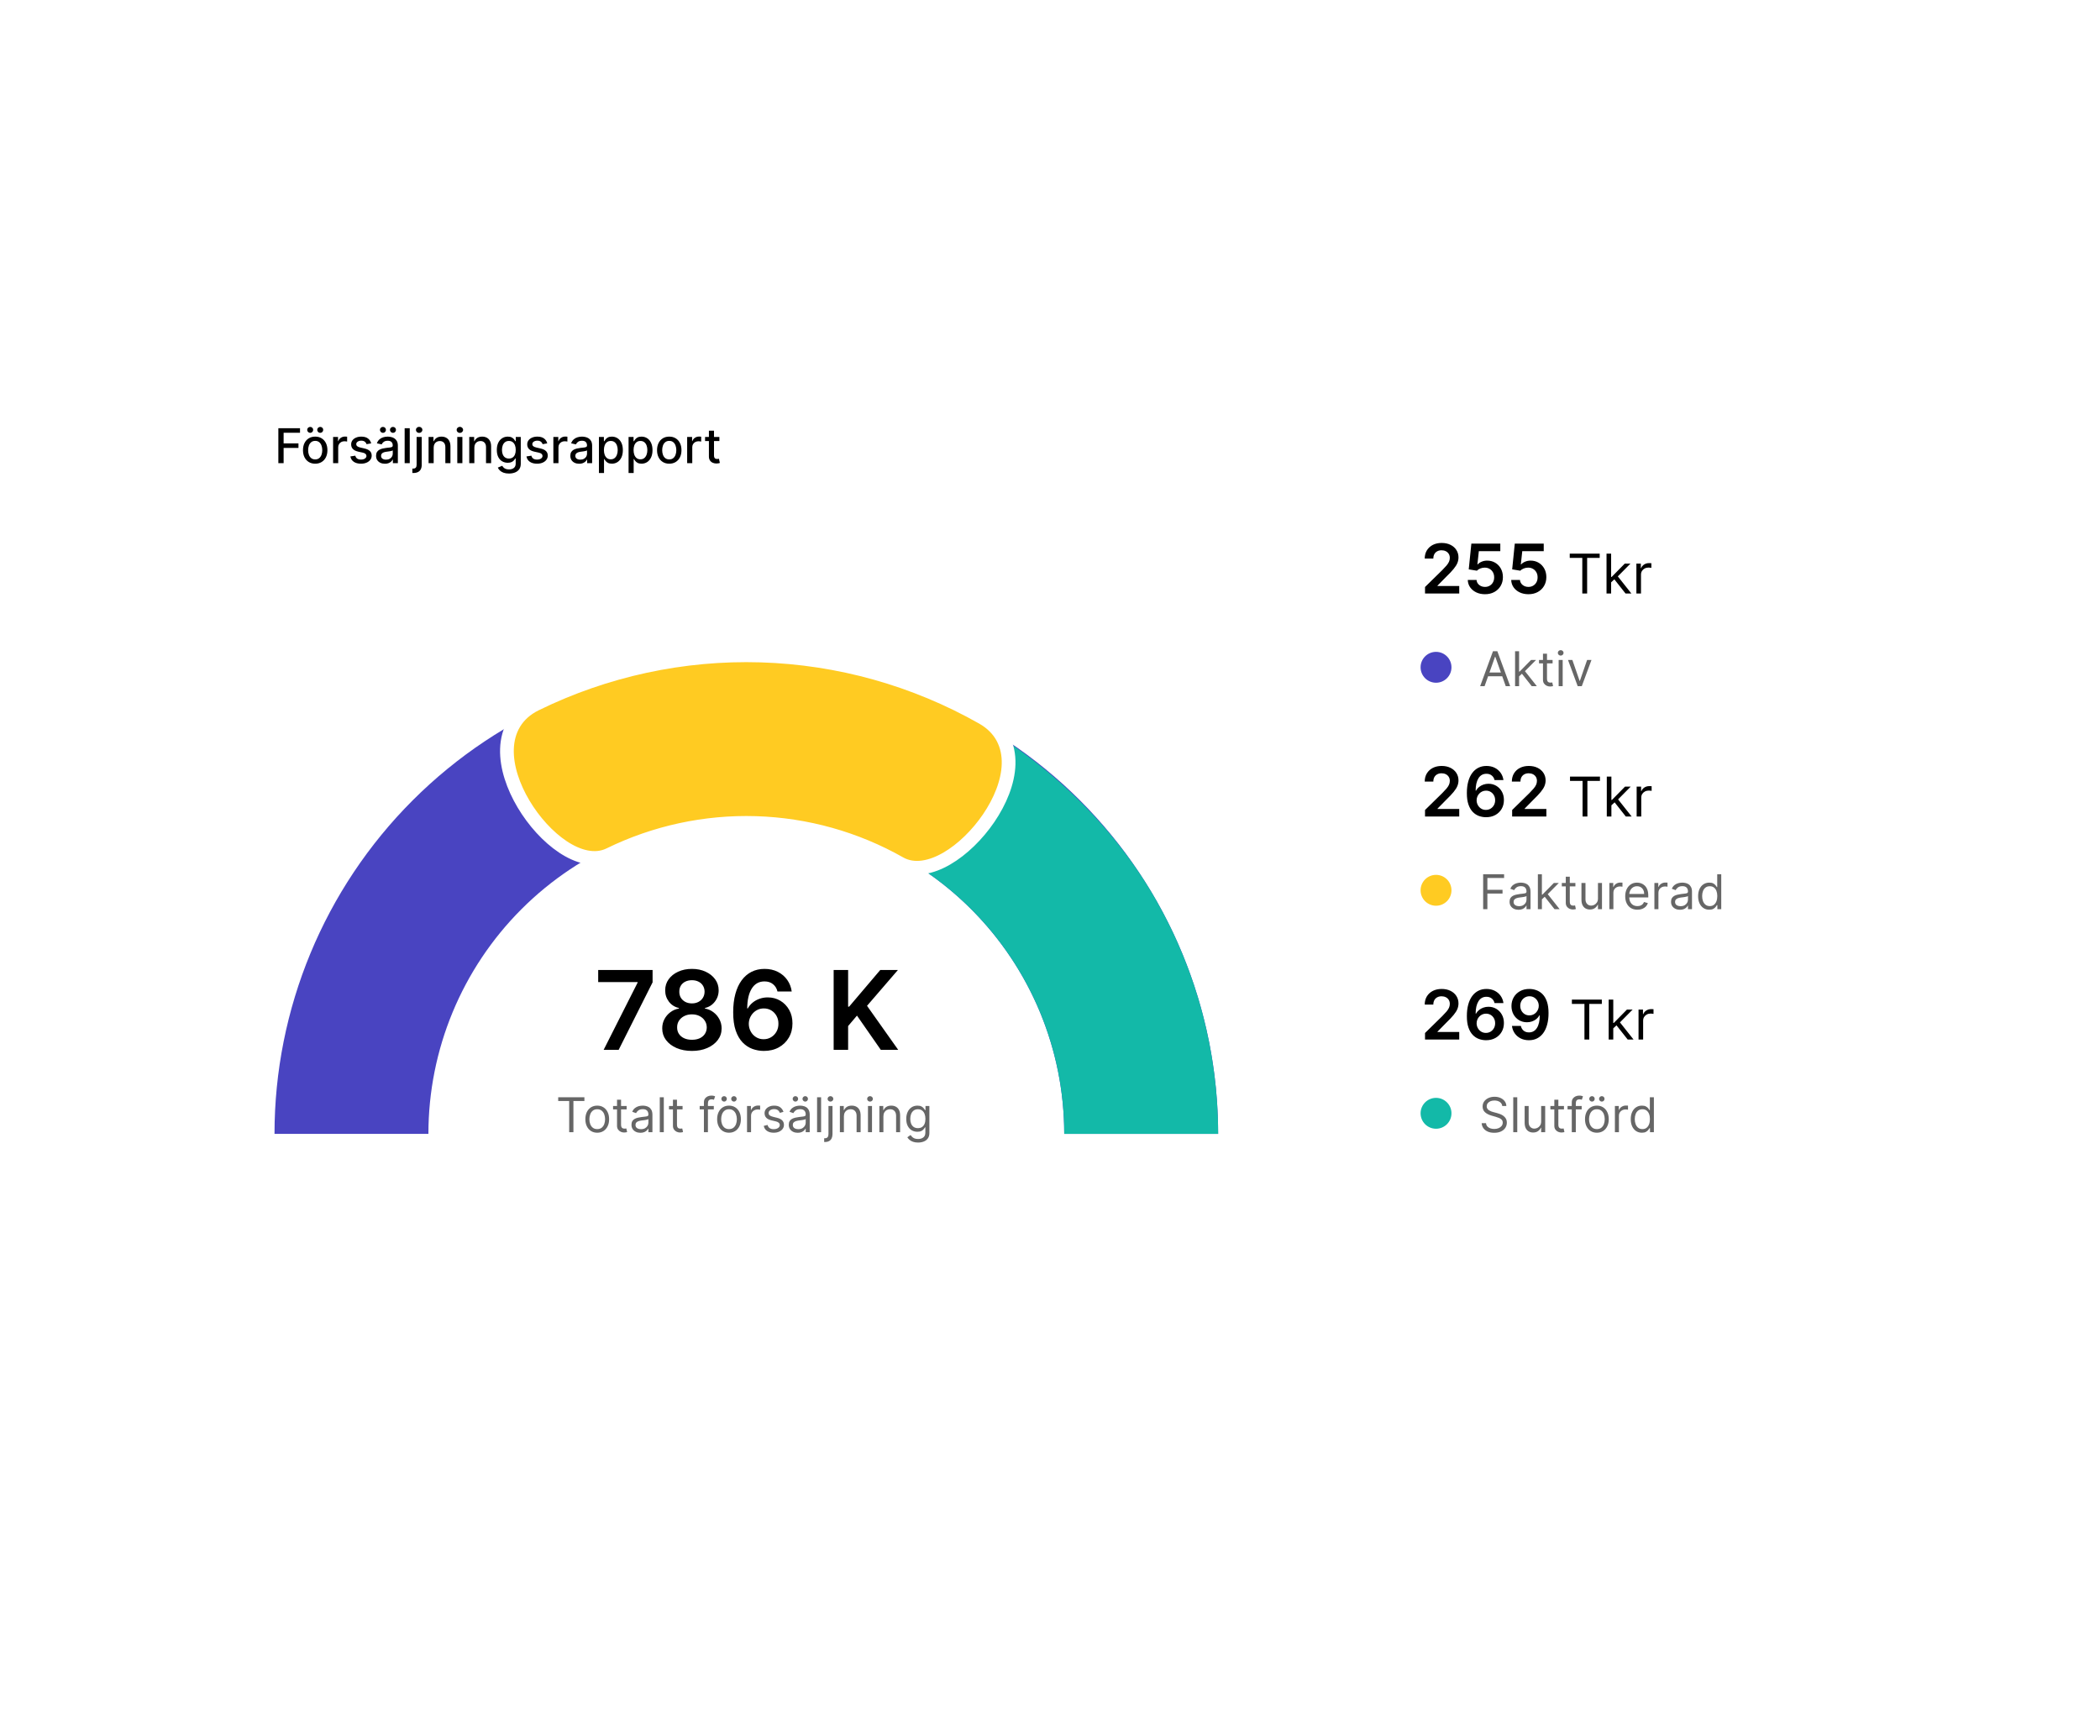
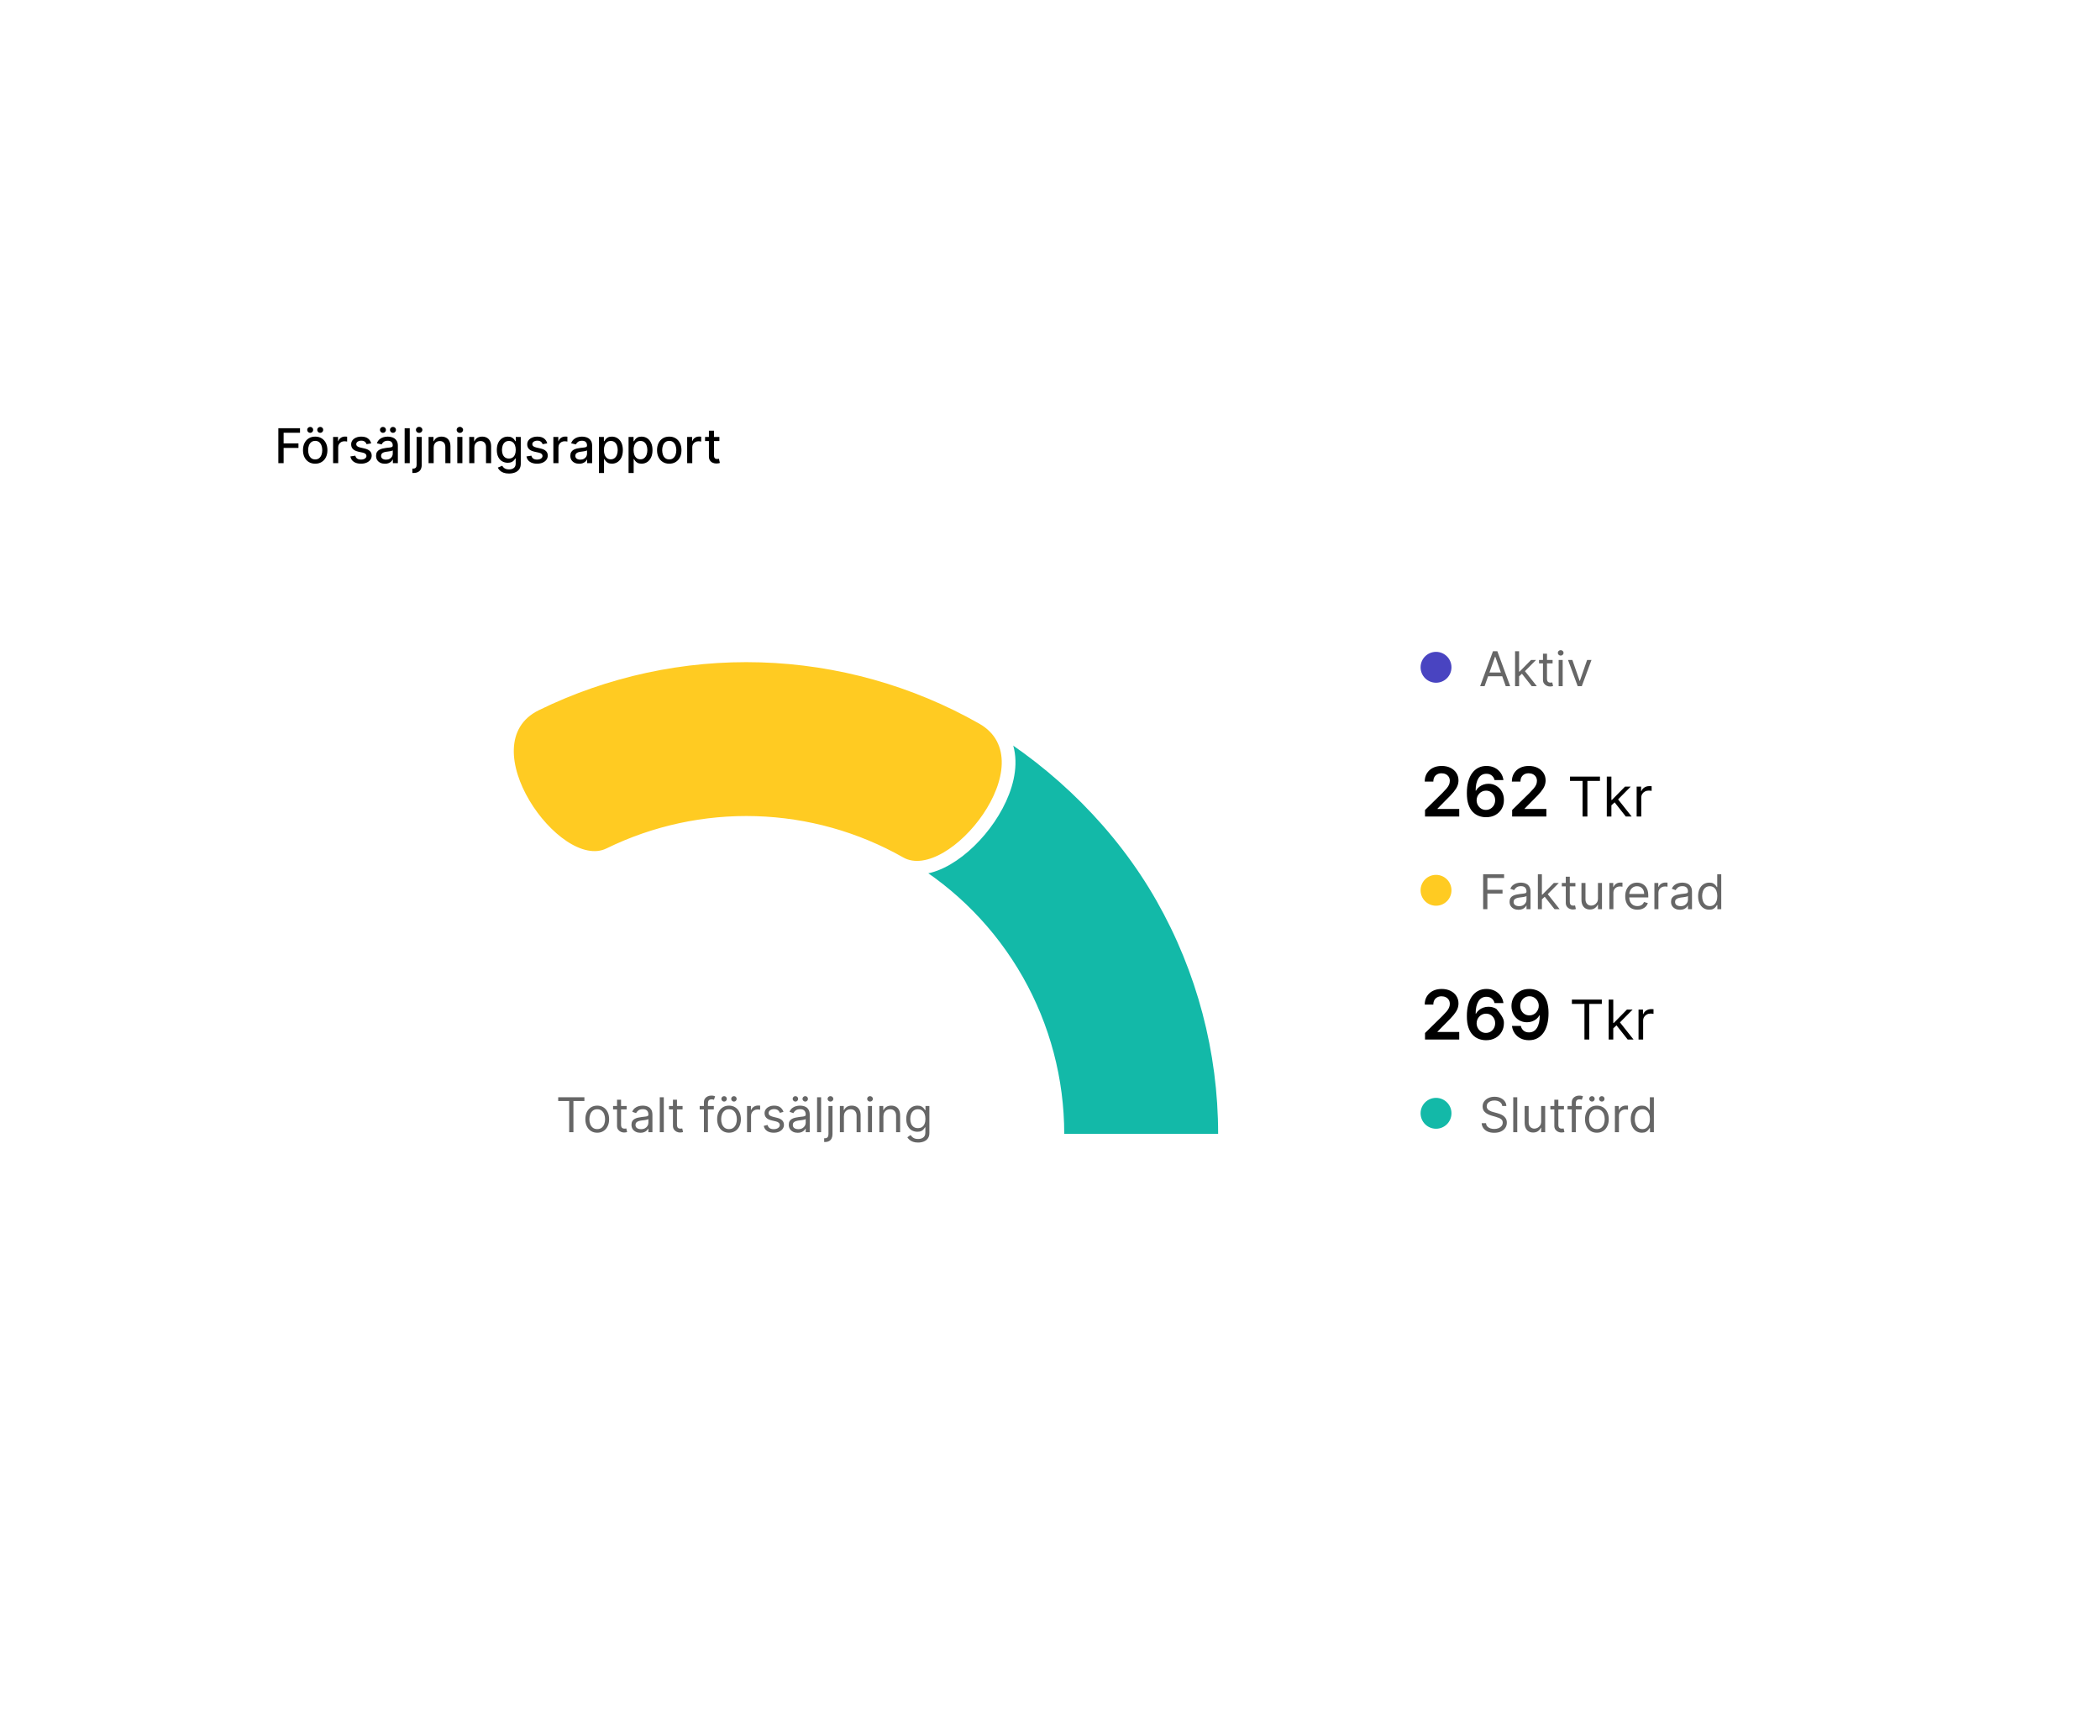
<svg xmlns="http://www.w3.org/2000/svg" width="612" height="506" viewBox="0 0 612 506" fill="none">
  <g filter="url(#filter0_d_231_919)">
    <rect x="52" y="102" width="507" height="259" rx="15" fill="white" />
  </g>
-   <path d="M355 330.5C355 294.033 340.513 259.059 314.727 233.273C288.941 207.487 253.967 193 217.5 193C181.033 193 146.059 207.487 120.273 233.273C94.487 259.059 80 294.033 80 330.5L124.851 330.5C124.851 305.928 134.612 282.362 151.987 264.987C169.362 247.612 192.928 237.851 217.5 237.851C242.072 237.851 265.638 247.612 283.013 264.987C300.388 282.362 310.149 305.928 310.149 330.5H355Z" fill="#4944C1" />
  <path d="M355 330.5C355 306.677 348.81 283.263 337.038 262.552C325.266 241.841 307.469 224.188 287 212C266.531 199.812 251.107 242.681 264.9 250.894C278.692 259.106 290.114 270.761 298.046 284.716C305.979 298.671 310.149 314.448 310.149 330.5H355Z" fill="#13B9A8" />
  <mask id="path-4-outside-1_231_919" maskUnits="userSpaceOnUse" x="154" y="191" width="135" height="62" fill="black">
    <rect fill="white" x="154" y="191" width="135" height="62" />
    <path d="M285.34 210.901C265.884 199.865 244.029 193.742 221.671 193.063C199.314 192.385 177.128 197.171 157.038 207.007L176.76 247.289C190.297 240.661 205.246 237.436 220.311 237.893C235.376 238.351 250.102 242.476 263.211 249.912L285.34 210.901Z" />
  </mask>
  <path d="M285.34 210.901C265.884 199.865 244.029 193.742 221.671 193.063C199.314 192.385 177.128 197.171 157.038 207.007L176.76 247.289C190.297 240.661 205.246 237.436 220.311 237.893C235.376 238.351 250.102 242.476 263.211 249.912L285.34 210.901Z" fill="#D9D9D9" />
  <path d="M285.34 210.901C265.884 199.865 244.029 193.742 221.671 193.063C199.314 192.385 177.128 197.171 157.038 207.007L176.76 247.289C190.297 240.661 205.246 237.436 220.311 237.893C235.376 238.351 250.102 242.476 263.211 249.912L285.34 210.901Z" stroke="white" stroke-width="4" mask="url(#path-4-outside-1_231_919)" />
  <path d="M156.159 205.21C176.541 195.231 199.049 190.376 221.732 191.064C244.415 191.753 266.587 197.965 286.326 209.161C291.91 212.328 294.09 217.35 293.932 222.756C293.779 228.024 291.43 233.621 288.141 238.458C284.842 243.311 280.453 247.613 275.94 250.235C271.511 252.81 266.434 254.04 262.224 251.652C249.398 244.377 234.99 240.34 220.25 239.893C205.51 239.445 190.884 242.601 177.64 249.085C173.293 251.213 168.3 249.677 164.035 246.839C159.69 243.947 155.569 239.388 152.57 234.344C149.581 229.316 147.576 223.587 147.742 218.319C147.913 212.914 150.394 208.033 156.159 205.21Z" fill="#FFCB22" stroke="white" stroke-width="4" stroke-linecap="round" stroke-linejoin="round" />
-   <path d="M175.92 306L185.818 286.409V286.25H174.33V282.727H190.182V286.33L180.295 306H175.92ZM201.653 306.318C199.964 306.318 198.464 306.034 197.153 305.466C195.85 304.898 194.828 304.121 194.085 303.136C193.35 302.144 192.987 301.019 192.994 299.761C192.987 298.784 193.199 297.886 193.631 297.068C194.063 296.25 194.646 295.568 195.381 295.023C196.123 294.47 196.949 294.117 197.858 293.966V293.807C196.661 293.542 195.691 292.932 194.949 291.977C194.214 291.015 193.85 289.905 193.858 288.648C193.85 287.451 194.184 286.383 194.858 285.443C195.532 284.504 196.456 283.765 197.631 283.227C198.805 282.682 200.146 282.409 201.653 282.409C203.146 282.409 204.475 282.682 205.642 283.227C206.816 283.765 207.741 284.504 208.415 285.443C209.097 286.383 209.438 287.451 209.438 288.648C209.438 289.905 209.062 291.015 208.312 291.977C207.57 292.932 206.612 293.542 205.438 293.807V293.966C206.347 294.117 207.165 294.47 207.892 295.023C208.627 295.568 209.21 296.25 209.642 297.068C210.081 297.886 210.301 298.784 210.301 299.761C210.301 301.019 209.93 302.144 209.188 303.136C208.445 304.121 207.422 304.898 206.119 305.466C204.824 306.034 203.335 306.318 201.653 306.318ZM201.653 303.068C202.525 303.068 203.282 302.92 203.926 302.625C204.57 302.322 205.07 301.898 205.426 301.352C205.782 300.807 205.964 300.178 205.972 299.466C205.964 298.723 205.771 298.068 205.392 297.5C205.021 296.924 204.509 296.473 203.858 296.148C203.214 295.822 202.479 295.659 201.653 295.659C200.82 295.659 200.078 295.822 199.426 296.148C198.775 296.473 198.259 296.924 197.881 297.5C197.509 298.068 197.328 298.723 197.335 299.466C197.328 300.178 197.502 300.807 197.858 301.352C198.214 301.89 198.714 302.311 199.358 302.614C200.009 302.917 200.775 303.068 201.653 303.068ZM201.653 292.466C202.366 292.466 202.994 292.322 203.54 292.034C204.093 291.746 204.528 291.345 204.847 290.83C205.165 290.314 205.328 289.72 205.335 289.045C205.328 288.379 205.169 287.795 204.858 287.295C204.547 286.788 204.116 286.398 203.562 286.125C203.009 285.845 202.373 285.705 201.653 285.705C200.919 285.705 200.271 285.845 199.71 286.125C199.157 286.398 198.725 286.788 198.415 287.295C198.112 287.795 197.964 288.379 197.972 289.045C197.964 289.72 198.116 290.314 198.426 290.83C198.744 291.337 199.18 291.739 199.733 292.034C200.294 292.322 200.934 292.466 201.653 292.466ZM222.56 306.318C221.446 306.311 220.359 306.117 219.298 305.739C218.238 305.352 217.283 304.727 216.435 303.864C215.586 302.992 214.912 301.837 214.412 300.398C213.912 298.951 213.666 297.159 213.673 295.023C213.673 293.03 213.885 291.254 214.31 289.693C214.734 288.133 215.344 286.814 216.139 285.739C216.935 284.655 217.893 283.83 219.014 283.261C220.143 282.693 221.404 282.409 222.798 282.409C224.26 282.409 225.556 282.697 226.685 283.273C227.821 283.848 228.738 284.636 229.435 285.636C230.132 286.629 230.563 287.75 230.73 289H226.582C226.37 288.106 225.935 287.394 225.276 286.864C224.624 286.326 223.798 286.057 222.798 286.057C221.185 286.057 219.942 286.758 219.071 288.159C218.207 289.561 217.772 291.485 217.764 293.932H217.923C218.295 293.265 218.776 292.693 219.366 292.216C219.957 291.739 220.624 291.371 221.366 291.114C222.116 290.848 222.908 290.716 223.741 290.716C225.105 290.716 226.329 291.042 227.412 291.693C228.503 292.345 229.366 293.242 230.003 294.386C230.639 295.523 230.954 296.826 230.946 298.295C230.954 299.826 230.605 301.201 229.901 302.42C229.196 303.633 228.215 304.587 226.957 305.284C225.7 305.981 224.234 306.326 222.56 306.318ZM222.537 302.909C223.363 302.909 224.101 302.708 224.753 302.307C225.404 301.905 225.92 301.364 226.298 300.682C226.677 300 226.863 299.235 226.855 298.386C226.863 297.553 226.681 296.799 226.31 296.125C225.946 295.451 225.442 294.917 224.798 294.523C224.154 294.129 223.42 293.932 222.594 293.932C221.98 293.932 221.408 294.049 220.878 294.284C220.348 294.519 219.885 294.845 219.491 295.261C219.098 295.67 218.787 296.148 218.56 296.693C218.34 297.231 218.226 297.807 218.219 298.42C218.226 299.231 218.416 299.977 218.787 300.659C219.158 301.341 219.67 301.886 220.321 302.295C220.973 302.705 221.711 302.909 222.537 302.909ZM242.952 306V282.727H247.168V293.42H247.452L256.531 282.727H261.679L252.679 293.17L261.759 306H256.69L249.747 296.023L247.168 299.068V306H242.952Z" fill="black" />
  <path d="M162.676 320.912V319.818H170.312V320.912H167.111V330H165.878V320.912H162.676ZM174.051 330.159C173.362 330.159 172.757 329.995 172.237 329.667C171.719 329.339 171.315 328.88 171.023 328.29C170.735 327.7 170.591 327.01 170.591 326.222C170.591 325.426 170.735 324.732 171.023 324.138C171.315 323.545 171.719 323.085 172.237 322.756C172.757 322.428 173.362 322.264 174.051 322.264C174.741 322.264 175.344 322.428 175.861 322.756C176.381 323.085 176.786 323.545 177.074 324.138C177.366 324.732 177.511 325.426 177.511 326.222C177.511 327.01 177.366 327.7 177.074 328.29C176.786 328.88 176.381 329.339 175.861 329.667C175.344 329.995 174.741 330.159 174.051 330.159ZM174.051 329.105C174.575 329.105 175.006 328.971 175.344 328.702C175.682 328.434 175.932 328.081 176.094 327.643C176.257 327.206 176.338 326.732 176.338 326.222C176.338 325.711 176.257 325.236 176.094 324.795C175.932 324.354 175.682 323.998 175.344 323.726C175.006 323.454 174.575 323.318 174.051 323.318C173.527 323.318 173.097 323.454 172.759 323.726C172.42 323.998 172.17 324.354 172.008 324.795C171.845 325.236 171.764 325.711 171.764 326.222C171.764 326.732 171.845 327.206 172.008 327.643C172.17 328.081 172.42 328.434 172.759 328.702C173.097 328.971 173.527 329.105 174.051 329.105ZM182.623 322.364V323.358H178.666V322.364H182.623ZM179.819 320.534H180.993V327.812C180.993 328.144 181.041 328.393 181.137 328.558C181.236 328.721 181.362 328.83 181.515 328.886C181.671 328.939 181.835 328.966 182.007 328.966C182.136 328.966 182.242 328.959 182.325 328.946C182.408 328.929 182.474 328.916 182.524 328.906L182.763 329.96C182.683 329.99 182.572 330.02 182.43 330.05C182.287 330.083 182.106 330.099 181.888 330.099C181.556 330.099 181.231 330.028 180.913 329.886C180.598 329.743 180.336 329.526 180.128 329.234C179.922 328.943 179.819 328.575 179.819 328.131V320.534ZM186.635 330.179C186.152 330.179 185.712 330.088 185.318 329.906C184.924 329.72 184.61 329.453 184.378 329.105C184.146 328.754 184.03 328.33 184.03 327.832C184.03 327.395 184.117 327.04 184.289 326.768C184.461 326.493 184.692 326.278 184.98 326.122C185.268 325.966 185.586 325.85 185.934 325.774C186.286 325.695 186.639 325.632 186.993 325.585C187.457 325.526 187.834 325.481 188.122 325.451C188.414 325.418 188.626 325.363 188.758 325.287C188.894 325.211 188.962 325.078 188.962 324.889V324.849C188.962 324.359 188.828 323.978 188.559 323.706C188.294 323.434 187.892 323.298 187.351 323.298C186.791 323.298 186.352 323.421 186.034 323.666C185.716 323.911 185.492 324.173 185.363 324.452L184.249 324.054C184.448 323.59 184.713 323.229 185.045 322.97C185.379 322.708 185.744 322.526 186.138 322.423C186.536 322.317 186.927 322.264 187.312 322.264C187.557 322.264 187.839 322.294 188.157 322.354C188.478 322.41 188.788 322.528 189.086 322.707C189.388 322.886 189.638 323.156 189.837 323.517C190.036 323.878 190.135 324.362 190.135 324.969V330H188.962V328.966H188.903C188.823 329.132 188.69 329.309 188.505 329.498C188.319 329.687 188.072 329.848 187.764 329.98C187.456 330.113 187.08 330.179 186.635 330.179ZM186.814 329.125C187.278 329.125 187.67 329.034 187.988 328.852C188.309 328.669 188.551 328.434 188.714 328.146C188.879 327.857 188.962 327.554 188.962 327.236V326.162C188.912 326.222 188.803 326.276 188.634 326.326C188.468 326.372 188.276 326.414 188.057 326.45C187.842 326.483 187.631 326.513 187.426 326.54C187.224 326.563 187.06 326.583 186.934 326.599C186.629 326.639 186.344 326.704 186.079 326.793C185.817 326.879 185.605 327.01 185.442 327.186C185.283 327.358 185.204 327.594 185.204 327.892C185.204 328.3 185.354 328.608 185.656 328.817C185.961 329.022 186.347 329.125 186.814 329.125ZM193.45 319.818V330H192.277V319.818H193.45ZM198.92 322.364V323.358H194.963V322.364H198.92ZM196.116 320.534H197.29V327.812C197.29 328.144 197.338 328.393 197.434 328.558C197.533 328.721 197.659 328.83 197.812 328.886C197.967 328.939 198.131 328.966 198.304 328.966C198.433 328.966 198.539 328.959 198.622 328.946C198.705 328.929 198.771 328.916 198.821 328.906L199.059 329.96C198.98 329.99 198.869 330.02 198.726 330.05C198.584 330.083 198.403 330.099 198.184 330.099C197.853 330.099 197.528 330.028 197.21 329.886C196.895 329.743 196.633 329.526 196.425 329.234C196.219 328.943 196.116 328.575 196.116 328.131V320.534ZM208.023 322.364V323.358H203.907V322.364H208.023ZM205.14 330V321.31C205.14 320.872 205.242 320.508 205.448 320.216C205.653 319.924 205.92 319.705 206.248 319.56C206.577 319.414 206.923 319.341 207.287 319.341C207.576 319.341 207.811 319.364 207.993 319.411C208.176 319.457 208.312 319.5 208.401 319.54L208.063 320.554C208.003 320.534 207.921 320.509 207.814 320.479C207.712 320.45 207.576 320.435 207.407 320.435C207.019 320.435 206.739 320.532 206.567 320.728C206.398 320.924 206.313 321.21 206.313 321.588V330H205.14ZM212.455 330.159C211.766 330.159 211.161 329.995 210.641 329.667C210.124 329.339 209.719 328.88 209.428 328.29C209.139 327.7 208.995 327.01 208.995 326.222C208.995 325.426 209.139 324.732 209.428 324.138C209.719 323.545 210.124 323.085 210.641 322.756C211.161 322.428 211.766 322.264 212.455 322.264C213.145 322.264 213.748 322.428 214.265 322.756C214.785 323.085 215.19 323.545 215.478 324.138C215.77 324.732 215.916 325.426 215.916 326.222C215.916 327.01 215.77 327.7 215.478 328.29C215.19 328.88 214.785 329.339 214.265 329.667C213.748 329.995 213.145 330.159 212.455 330.159ZM212.455 329.105C212.979 329.105 213.41 328.971 213.748 328.702C214.086 328.434 214.336 328.081 214.499 327.643C214.661 327.206 214.742 326.732 214.742 326.222C214.742 325.711 214.661 325.236 214.499 324.795C214.336 324.354 214.086 323.998 213.748 323.726C213.41 323.454 212.979 323.318 212.455 323.318C211.932 323.318 211.501 323.454 211.163 323.726C210.825 323.998 210.575 324.354 210.412 324.795C210.25 325.236 210.169 325.711 210.169 326.222C210.169 326.732 210.25 327.206 210.412 327.643C210.575 328.081 210.825 328.434 211.163 328.702C211.501 328.971 211.932 329.105 212.455 329.105ZM211.024 321.091C210.815 321.091 210.629 321.011 210.467 320.852C210.308 320.69 210.228 320.504 210.228 320.295C210.228 320.067 210.308 319.878 210.467 319.729C210.629 319.576 210.815 319.5 211.024 319.5C211.252 319.5 211.441 319.576 211.59 319.729C211.743 319.878 211.819 320.067 211.819 320.295C211.819 320.504 211.743 320.69 211.59 320.852C211.441 321.011 211.252 321.091 211.024 321.091ZM213.887 321.091C213.678 321.091 213.493 321.011 213.33 320.852C213.171 320.69 213.092 320.504 213.092 320.295C213.092 320.067 213.171 319.878 213.33 319.729C213.493 319.576 213.678 319.5 213.887 319.5C214.116 319.5 214.305 319.576 214.454 319.729C214.606 319.878 214.683 320.067 214.683 320.295C214.683 320.504 214.606 320.69 214.454 320.852C214.305 321.011 214.116 321.091 213.887 321.091ZM217.707 330V322.364H218.84V323.517H218.92C219.059 323.139 219.311 322.833 219.675 322.597C220.04 322.362 220.451 322.244 220.908 322.244C220.995 322.244 221.102 322.246 221.232 322.249C221.361 322.253 221.459 322.258 221.525 322.264V323.457C221.485 323.447 221.394 323.433 221.251 323.413C221.112 323.389 220.965 323.378 220.809 323.378C220.438 323.378 220.106 323.456 219.815 323.612C219.526 323.764 219.298 323.976 219.129 324.248C218.963 324.516 218.88 324.823 218.88 325.168V330H217.707ZM228.325 324.074L227.271 324.372C227.204 324.196 227.107 324.026 226.977 323.86C226.852 323.691 226.679 323.552 226.46 323.442C226.242 323.333 225.962 323.278 225.62 323.278C225.153 323.278 224.763 323.386 224.452 323.602C224.144 323.814 223.99 324.084 223.99 324.412C223.99 324.704 224.096 324.934 224.308 325.103C224.52 325.272 224.851 325.413 225.302 325.526L226.436 325.804C227.118 325.97 227.627 326.223 227.962 326.565C228.297 326.903 228.464 327.339 228.464 327.872C228.464 328.31 228.338 328.701 228.086 329.045C227.838 329.39 227.49 329.662 227.042 329.861C226.595 330.06 226.074 330.159 225.481 330.159C224.702 330.159 224.057 329.99 223.547 329.652C223.037 329.314 222.713 328.82 222.578 328.17L223.691 327.892C223.797 328.303 223.998 328.611 224.293 328.817C224.591 329.022 224.981 329.125 225.461 329.125C226.008 329.125 226.442 329.009 226.764 328.777C227.088 328.542 227.251 328.26 227.251 327.932C227.251 327.667 227.158 327.445 226.972 327.266C226.787 327.083 226.502 326.947 226.117 326.858L224.845 326.56C224.145 326.394 223.632 326.137 223.303 325.789C222.979 325.438 222.816 324.999 222.816 324.472C222.816 324.041 222.937 323.66 223.179 323.328C223.424 322.997 223.758 322.737 224.178 322.548C224.603 322.359 225.083 322.264 225.62 322.264C226.376 322.264 226.969 322.43 227.4 322.761C227.834 323.093 228.142 323.53 228.325 324.074ZM232.477 330.179C231.993 330.179 231.554 330.088 231.16 329.906C230.765 329.72 230.452 329.453 230.22 329.105C229.988 328.754 229.872 328.33 229.872 327.832C229.872 327.395 229.958 327.04 230.131 326.768C230.303 326.493 230.533 326.278 230.822 326.122C231.11 325.966 231.428 325.85 231.776 325.774C232.128 325.695 232.481 325.632 232.835 325.585C233.299 325.526 233.675 325.481 233.964 325.451C234.255 325.418 234.468 325.363 234.6 325.287C234.736 325.211 234.804 325.078 234.804 324.889V324.849C234.804 324.359 234.67 323.978 234.401 323.706C234.136 323.434 233.733 323.298 233.193 323.298C232.633 323.298 232.194 323.421 231.876 323.666C231.558 323.911 231.334 324.173 231.205 324.452L230.091 324.054C230.29 323.59 230.555 323.229 230.886 322.97C231.221 322.708 231.586 322.526 231.98 322.423C232.378 322.317 232.769 322.264 233.153 322.264C233.399 322.264 233.68 322.294 233.999 322.354C234.32 322.41 234.63 322.528 234.928 322.707C235.23 322.886 235.48 323.156 235.679 323.517C235.878 323.878 235.977 324.362 235.977 324.969V330H234.804V328.966H234.744C234.665 329.132 234.532 329.309 234.347 329.498C234.161 329.687 233.914 329.848 233.606 329.98C233.298 330.113 232.921 330.179 232.477 330.179ZM232.656 329.125C233.12 329.125 233.511 329.034 233.83 328.852C234.151 328.669 234.393 328.434 234.555 328.146C234.721 327.857 234.804 327.554 234.804 327.236V326.162C234.754 326.222 234.645 326.276 234.476 326.326C234.31 326.372 234.118 326.414 233.899 326.45C233.684 326.483 233.473 326.513 233.268 326.54C233.066 326.563 232.902 326.583 232.776 326.599C232.471 326.639 232.186 326.704 231.92 326.793C231.659 326.879 231.446 327.01 231.284 327.186C231.125 327.358 231.045 327.594 231.045 327.892C231.045 328.3 231.196 328.608 231.498 328.817C231.803 329.022 232.189 329.125 232.656 329.125ZM231.801 321.091C231.592 321.091 231.407 321.011 231.244 320.852C231.085 320.69 231.006 320.504 231.006 320.295C231.006 320.067 231.085 319.878 231.244 319.729C231.407 319.576 231.592 319.5 231.801 319.5C232.03 319.5 232.219 319.576 232.368 319.729C232.52 319.878 232.597 320.067 232.597 320.295C232.597 320.504 232.52 320.69 232.368 320.852C232.219 321.011 232.03 321.091 231.801 321.091ZM234.665 321.091C234.456 321.091 234.27 321.011 234.108 320.852C233.949 320.69 233.869 320.504 233.869 320.295C233.869 320.067 233.949 319.878 234.108 319.729C234.27 319.576 234.456 319.5 234.665 319.5C234.893 319.5 235.082 319.576 235.232 319.729C235.384 319.878 235.46 320.067 235.46 320.295C235.46 320.504 235.384 320.69 235.232 320.852C235.082 321.011 234.893 321.091 234.665 321.091ZM239.292 319.818V330H238.119V319.818H239.292ZM241.441 322.364H242.614V330.557C242.614 331.027 242.533 331.435 242.371 331.78C242.212 332.125 241.97 332.391 241.645 332.58C241.323 332.769 240.917 332.864 240.427 332.864C240.387 332.864 240.347 332.864 240.308 332.864C240.268 332.864 240.228 332.864 240.188 332.864V331.77C240.228 331.77 240.264 331.77 240.298 331.77C240.331 331.77 240.367 331.77 240.407 331.77C240.765 331.77 241.027 331.664 241.192 331.452C241.358 331.243 241.441 330.945 241.441 330.557V322.364ZM242.018 321.091C241.789 321.091 241.592 321.013 241.426 320.857C241.264 320.701 241.183 320.514 241.183 320.295C241.183 320.077 241.264 319.889 241.426 319.734C241.592 319.578 241.789 319.5 242.018 319.5C242.246 319.5 242.442 319.578 242.604 319.734C242.77 319.889 242.853 320.077 242.853 320.295C242.853 320.514 242.77 320.701 242.604 320.857C242.442 321.013 242.246 321.091 242.018 321.091ZM245.937 325.406V330H244.763V322.364H245.897V323.557H245.996C246.175 323.169 246.447 322.857 246.812 322.622C247.176 322.384 247.647 322.264 248.224 322.264C248.741 322.264 249.193 322.37 249.581 322.582C249.969 322.791 250.27 323.109 250.486 323.537C250.701 323.961 250.809 324.498 250.809 325.148V330H249.635V325.227C249.635 324.627 249.48 324.16 249.168 323.825C248.857 323.487 248.429 323.318 247.885 323.318C247.511 323.318 247.176 323.399 246.881 323.562C246.59 323.724 246.359 323.961 246.19 324.273C246.021 324.584 245.937 324.962 245.937 325.406ZM252.953 330V322.364H254.126V330H252.953ZM253.549 321.091C253.321 321.091 253.123 321.013 252.958 320.857C252.795 320.701 252.714 320.514 252.714 320.295C252.714 320.077 252.795 319.889 252.958 319.734C253.123 319.578 253.321 319.5 253.549 319.5C253.778 319.5 253.974 319.578 254.136 319.734C254.302 319.889 254.385 320.077 254.385 320.295C254.385 320.514 254.302 320.701 254.136 320.857C253.974 321.013 253.778 321.091 253.549 321.091ZM257.448 325.406V330H256.275V322.364H257.409V323.557H257.508C257.687 323.169 257.959 322.857 258.323 322.622C258.688 322.384 259.159 322.264 259.735 322.264C260.252 322.264 260.705 322.37 261.093 322.582C261.48 322.791 261.782 323.109 261.997 323.537C262.213 323.961 262.32 324.498 262.32 325.148V330H261.147V325.227C261.147 324.627 260.991 324.16 260.68 323.825C260.368 323.487 259.941 323.318 259.397 323.318C259.023 323.318 258.688 323.399 258.393 323.562C258.101 323.724 257.871 323.961 257.702 324.273C257.533 324.584 257.448 324.962 257.448 325.406ZM267.547 333.023C266.98 333.023 266.493 332.95 266.085 332.804C265.678 332.661 265.338 332.473 265.066 332.237C264.798 332.005 264.584 331.757 264.425 331.491L265.359 330.835C265.465 330.974 265.6 331.134 265.762 331.312C265.924 331.495 266.147 331.652 266.428 331.785C266.713 331.921 267.086 331.989 267.547 331.989C268.163 331.989 268.672 331.839 269.073 331.541C269.474 331.243 269.675 330.776 269.675 330.139V328.588H269.575C269.489 328.727 269.366 328.9 269.207 329.105C269.052 329.307 268.826 329.488 268.531 329.647C268.24 329.803 267.845 329.881 267.348 329.881C266.732 329.881 266.178 329.735 265.688 329.443C265.2 329.152 264.814 328.727 264.529 328.17C264.247 327.614 264.107 326.937 264.107 326.142C264.107 325.36 264.244 324.679 264.519 324.099C264.794 323.515 265.177 323.065 265.668 322.746C266.158 322.425 266.725 322.264 267.368 322.264C267.865 322.264 268.259 322.347 268.551 322.513C268.846 322.675 269.071 322.861 269.227 323.07C269.386 323.275 269.509 323.444 269.595 323.577H269.714V322.364H270.848V330.219C270.848 330.875 270.699 331.409 270.401 331.82C270.106 332.234 269.708 332.537 269.207 332.729C268.71 332.925 268.157 333.023 267.547 333.023ZM267.507 328.827C267.978 328.827 268.375 328.719 268.7 328.504C269.025 328.288 269.272 327.978 269.441 327.574C269.61 327.17 269.695 326.686 269.695 326.122C269.695 325.572 269.612 325.086 269.446 324.665C269.28 324.245 269.035 323.915 268.71 323.676C268.385 323.437 267.984 323.318 267.507 323.318C267.01 323.318 266.596 323.444 266.264 323.696C265.936 323.948 265.689 324.286 265.523 324.71C265.361 325.134 265.28 325.605 265.28 326.122C265.28 326.652 265.363 327.121 265.528 327.529C265.697 327.933 265.946 328.252 266.274 328.484C266.606 328.712 267.017 328.827 267.507 328.827Z" fill="black" fill-opacity="0.6" />
-   <path d="M415.293 173V171.097L420.342 166.146C420.825 165.659 421.228 165.225 421.55 164.847C421.872 164.468 422.113 164.101 422.274 163.746C422.435 163.391 422.516 163.012 422.516 162.609C422.516 162.15 422.411 161.757 422.203 161.43C421.995 161.099 421.708 160.843 421.344 160.663C420.979 160.483 420.565 160.393 420.101 160.393C419.623 160.393 419.204 160.493 418.844 160.692C418.484 160.886 418.205 161.163 418.006 161.523C417.812 161.883 417.714 162.311 417.714 162.808H415.207C415.207 161.885 415.418 161.082 415.839 160.401C416.261 159.719 416.841 159.191 417.58 158.817C418.323 158.443 419.175 158.256 420.136 158.256C421.112 158.256 421.969 158.438 422.707 158.803C423.446 159.167 424.019 159.667 424.426 160.301C424.838 160.936 425.044 161.66 425.044 162.474C425.044 163.019 424.94 163.554 424.732 164.08C424.523 164.605 424.156 165.187 423.631 165.827C423.11 166.466 422.378 167.24 421.436 168.149L418.929 170.699V170.798H425.264V173H415.293ZM432.771 173.199C431.824 173.199 430.977 173.021 430.229 172.666C429.481 172.306 428.886 171.814 428.446 171.189C428.01 170.564 427.778 169.849 427.75 169.044H430.307C430.354 169.641 430.612 170.128 431.081 170.507C431.55 170.881 432.113 171.068 432.771 171.068C433.287 171.068 433.747 170.95 434.149 170.713C434.552 170.476 434.869 170.147 435.101 169.726C435.333 169.304 435.446 168.824 435.442 168.284C435.446 167.735 435.33 167.247 435.094 166.821C434.857 166.395 434.533 166.061 434.121 165.82C433.709 165.573 433.235 165.45 432.7 165.45C432.265 165.446 431.836 165.526 431.415 165.692C430.993 165.857 430.66 166.075 430.413 166.345L428.034 165.955L428.794 158.455H437.232V160.656H430.974L430.555 164.513H430.641C430.911 164.196 431.292 163.933 431.784 163.724C432.277 163.511 432.816 163.405 433.403 163.405C434.284 163.405 435.07 163.613 435.761 164.03C436.453 164.442 436.997 165.01 437.395 165.734C437.793 166.459 437.991 167.287 437.991 168.22C437.991 169.181 437.769 170.038 437.324 170.791C436.884 171.539 436.27 172.129 435.484 172.56C434.703 172.986 433.799 173.199 432.771 173.199ZM445.428 173.199C444.481 173.199 443.633 173.021 442.885 172.666C442.137 172.306 441.543 171.814 441.102 171.189C440.667 170.564 440.435 169.849 440.406 169.044H442.963C443.01 169.641 443.268 170.128 443.737 170.507C444.206 170.881 444.769 171.068 445.428 171.068C445.944 171.068 446.403 170.95 446.805 170.713C447.208 170.476 447.525 170.147 447.757 169.726C447.989 169.304 448.103 168.824 448.098 168.284C448.103 167.735 447.987 167.247 447.75 166.821C447.513 166.395 447.189 166.061 446.777 165.82C446.365 165.573 445.892 165.45 445.357 165.45C444.921 165.446 444.492 165.526 444.071 165.692C443.65 165.857 443.316 166.075 443.07 166.345L440.69 165.955L441.45 158.455H449.888V160.656H443.631L443.212 164.513H443.297C443.567 164.196 443.948 163.933 444.44 163.724C444.933 163.511 445.473 163.405 446.06 163.405C446.94 163.405 447.726 163.613 448.418 164.03C449.109 164.442 449.653 165.01 450.051 165.734C450.449 166.459 450.648 167.287 450.648 168.22C450.648 169.181 450.425 170.038 449.98 170.791C449.54 171.539 448.927 172.129 448.141 172.56C447.359 172.986 446.455 173.199 445.428 173.199ZM457.468 162.614V161.364H466.195V162.614H462.536V173H461.127V162.614H457.468ZM469.438 169.818L469.415 168.159H469.688L473.506 164.273H475.165L471.097 168.386H470.984L469.438 169.818ZM468.188 173V161.364H469.529V173H468.188ZM473.734 173L470.325 168.682L471.279 167.75L475.438 173H473.734ZM476.891 173V164.273H478.187V165.591H478.278C478.437 165.159 478.725 164.809 479.141 164.54C479.558 164.271 480.028 164.136 480.55 164.136C480.649 164.136 480.772 164.138 480.92 164.142C481.067 164.146 481.179 164.152 481.255 164.159V165.523C481.21 165.511 481.105 165.494 480.942 165.472C480.783 165.445 480.615 165.432 480.437 165.432C480.013 165.432 479.634 165.521 479.3 165.699C478.971 165.873 478.71 166.116 478.516 166.426C478.327 166.733 478.232 167.083 478.232 167.477V173H476.891Z" fill="black" />
  <path d="M432.651 200H431.358L435.097 189.818H436.369L440.108 200H438.815L435.773 191.429H435.693L432.651 200ZM433.128 196.023H438.338V197.116H433.128V196.023ZM442.629 197.216L442.609 195.764H442.847L446.188 192.364H447.64L444.08 195.963H443.981L442.629 197.216ZM441.535 200V189.818H442.708V200H441.535ZM446.387 200L443.404 196.222L444.239 195.406L447.879 200H446.387ZM452.471 192.364V193.358H448.514V192.364H452.471ZM449.667 190.534H450.84V197.812C450.84 198.144 450.888 198.393 450.985 198.558C451.084 198.721 451.21 198.83 451.362 198.886C451.518 198.939 451.682 198.966 451.855 198.966C451.984 198.966 452.09 198.959 452.173 198.946C452.256 198.929 452.322 198.916 452.372 198.906L452.61 199.96C452.531 199.99 452.42 200.02 452.277 200.05C452.135 200.083 451.954 200.099 451.735 200.099C451.404 200.099 451.079 200.028 450.761 199.886C450.446 199.743 450.184 199.526 449.975 199.234C449.77 198.943 449.667 198.575 449.667 198.131V190.534ZM454.236 200V192.364H455.409V200H454.236ZM454.833 191.091C454.604 191.091 454.407 191.013 454.241 190.857C454.079 190.701 453.997 190.514 453.997 190.295C453.997 190.077 454.079 189.889 454.241 189.734C454.407 189.578 454.604 189.5 454.833 189.5C455.061 189.5 455.257 189.578 455.419 189.734C455.585 189.889 455.668 190.077 455.668 190.295C455.668 190.514 455.585 190.701 455.419 190.857C455.257 191.013 455.061 191.091 454.833 191.091ZM463.803 192.364L460.979 200H459.786L456.962 192.364H458.234L460.342 198.449H460.422L462.53 192.364H463.803Z" fill="black" fill-opacity="0.6" />
  <circle cx="418.5" cy="194.5" r="4.5" fill="#4944C1" />
-   <path d="M415.293 303V301.097L420.342 296.146C420.825 295.659 421.228 295.225 421.55 294.847C421.872 294.468 422.113 294.101 422.274 293.746C422.435 293.391 422.516 293.012 422.516 292.609C422.516 292.15 422.411 291.757 422.203 291.43C421.995 291.099 421.708 290.843 421.344 290.663C420.979 290.483 420.565 290.393 420.101 290.393C419.623 290.393 419.204 290.493 418.844 290.692C418.484 290.886 418.205 291.163 418.006 291.523C417.812 291.883 417.714 292.311 417.714 292.808H415.207C415.207 291.885 415.418 291.082 415.839 290.401C416.261 289.719 416.841 289.191 417.58 288.817C418.323 288.443 419.175 288.256 420.136 288.256C421.112 288.256 421.969 288.438 422.707 288.803C423.446 289.167 424.019 289.667 424.426 290.301C424.838 290.936 425.044 291.66 425.044 292.474C425.044 293.019 424.94 293.554 424.732 294.08C424.523 294.605 424.156 295.187 423.631 295.827C423.11 296.466 422.378 297.24 421.436 298.149L418.929 300.699V300.798H425.264V303H415.293ZM433.041 303.199C432.345 303.194 431.666 303.073 431.003 302.837C430.34 302.595 429.743 302.205 429.213 301.665C428.683 301.12 428.261 300.398 427.949 299.499C427.636 298.594 427.482 297.474 427.487 296.139C427.487 294.894 427.62 293.784 427.885 292.808C428.15 291.833 428.531 291.009 429.028 290.337C429.526 289.66 430.125 289.143 430.825 288.788C431.531 288.433 432.319 288.256 433.19 288.256C434.104 288.256 434.914 288.436 435.619 288.795C436.33 289.155 436.902 289.648 437.338 290.273C437.774 290.893 438.044 291.594 438.148 292.375H435.555C435.423 291.816 435.151 291.371 434.739 291.04C434.331 290.704 433.815 290.536 433.19 290.536C432.182 290.536 431.405 290.973 430.861 291.849C430.321 292.725 430.049 293.928 430.044 295.457H430.143C430.375 295.041 430.676 294.683 431.045 294.385C431.415 294.087 431.831 293.857 432.295 293.696C432.764 293.53 433.259 293.447 433.78 293.447C434.632 293.447 435.397 293.651 436.074 294.058C436.756 294.465 437.295 295.027 437.693 295.741C438.091 296.452 438.287 297.266 438.283 298.185C438.287 299.141 438.07 300 437.629 300.763C437.189 301.52 436.576 302.117 435.79 302.553C435.004 302.988 434.088 303.204 433.041 303.199ZM433.027 301.068C433.543 301.068 434.005 300.943 434.412 300.692C434.819 300.441 435.141 300.102 435.378 299.676C435.615 299.25 435.731 298.772 435.726 298.241C435.731 297.721 435.617 297.25 435.385 296.828C435.158 296.407 434.843 296.073 434.44 295.827C434.038 295.58 433.579 295.457 433.062 295.457C432.679 295.457 432.321 295.531 431.99 295.678C431.659 295.824 431.37 296.028 431.124 296.288C430.877 296.544 430.683 296.842 430.541 297.183C430.404 297.519 430.333 297.879 430.328 298.263C430.333 298.769 430.451 299.236 430.683 299.662C430.915 300.088 431.235 300.429 431.642 300.685C432.049 300.94 432.511 301.068 433.027 301.068ZM445.733 288.256C446.429 288.26 447.106 288.384 447.764 288.625C448.427 288.862 449.024 289.25 449.554 289.79C450.084 290.325 450.506 291.042 450.818 291.942C451.131 292.841 451.287 293.954 451.287 295.28C451.292 296.53 451.159 297.647 450.889 298.632C450.624 299.612 450.243 300.441 449.746 301.118C449.249 301.795 448.65 302.311 447.949 302.666C447.248 303.021 446.46 303.199 445.584 303.199C444.665 303.199 443.851 303.019 443.141 302.659C442.435 302.299 441.865 301.807 441.429 301.182C440.993 300.557 440.726 299.842 440.626 299.037H443.219C443.351 299.615 443.621 300.074 444.028 300.415C444.44 300.751 444.959 300.919 445.584 300.919C446.592 300.919 447.369 300.481 447.913 299.605C448.458 298.729 448.73 297.512 448.73 295.955H448.631C448.399 296.371 448.098 296.731 447.729 297.034C447.359 297.332 446.94 297.562 446.472 297.723C446.008 297.884 445.515 297.964 444.994 297.964C444.142 297.964 443.375 297.761 442.693 297.354C442.016 296.946 441.479 296.388 441.081 295.678C440.688 294.967 440.489 294.155 440.484 293.241C440.484 292.295 440.702 291.445 441.138 290.692C441.578 289.934 442.191 289.338 442.977 288.902C443.763 288.462 444.682 288.246 445.733 288.256ZM445.74 290.386C445.229 290.386 444.767 290.512 444.355 290.763C443.948 291.009 443.626 291.345 443.389 291.771C443.157 292.193 443.041 292.664 443.041 293.185C443.046 293.701 443.162 294.17 443.389 294.591C443.621 295.012 443.936 295.346 444.334 295.592C444.736 295.839 445.196 295.962 445.712 295.962C446.095 295.962 446.453 295.888 446.784 295.741C447.116 295.595 447.404 295.391 447.651 295.131C447.902 294.866 448.096 294.565 448.233 294.229C448.375 293.893 448.444 293.537 448.439 293.163C448.439 292.666 448.321 292.207 448.084 291.786C447.852 291.364 447.532 291.026 447.125 290.77C446.723 290.514 446.261 290.386 445.74 290.386ZM458.093 292.614V291.364H466.82V292.614H463.161V303H461.752V292.614H458.093ZM470.063 299.818L470.04 298.159H470.313L474.131 294.273H475.79L471.722 298.386H471.609L470.063 299.818ZM468.813 303V291.364H470.154V303H468.813ZM474.359 303L470.95 298.682L471.904 297.75L476.063 303H474.359ZM477.516 303V294.273H478.812V295.591H478.903C479.062 295.159 479.35 294.809 479.766 294.54C480.183 294.271 480.653 294.136 481.175 294.136C481.274 294.136 481.397 294.138 481.545 294.142C481.692 294.146 481.804 294.152 481.88 294.159V295.523C481.835 295.511 481.73 295.494 481.567 295.472C481.408 295.445 481.24 295.432 481.062 295.432C480.638 295.432 480.259 295.521 479.925 295.699C479.596 295.873 479.335 296.116 479.141 296.426C478.952 296.733 478.857 297.083 478.857 297.477V303H477.516Z" fill="black" />
+   <path d="M415.293 303V301.097L420.342 296.146C420.825 295.659 421.228 295.225 421.55 294.847C421.872 294.468 422.113 294.101 422.274 293.746C422.435 293.391 422.516 293.012 422.516 292.609C422.516 292.15 422.411 291.757 422.203 291.43C421.995 291.099 421.708 290.843 421.344 290.663C420.979 290.483 420.565 290.393 420.101 290.393C419.623 290.393 419.204 290.493 418.844 290.692C418.484 290.886 418.205 291.163 418.006 291.523C417.812 291.883 417.714 292.311 417.714 292.808H415.207C415.207 291.885 415.418 291.082 415.839 290.401C416.261 289.719 416.841 289.191 417.58 288.817C418.323 288.443 419.175 288.256 420.136 288.256C421.112 288.256 421.969 288.438 422.707 288.803C423.446 289.167 424.019 289.667 424.426 290.301C424.838 290.936 425.044 291.66 425.044 292.474C425.044 293.019 424.94 293.554 424.732 294.08C424.523 294.605 424.156 295.187 423.631 295.827C423.11 296.466 422.378 297.24 421.436 298.149L418.929 300.699V300.798H425.264V303H415.293ZM433.041 303.199C432.345 303.194 431.666 303.073 431.003 302.837C430.34 302.595 429.743 302.205 429.213 301.665C428.683 301.12 428.261 300.398 427.949 299.499C427.636 298.594 427.482 297.474 427.487 296.139C427.487 294.894 427.62 293.784 427.885 292.808C428.15 291.833 428.531 291.009 429.028 290.337C429.526 289.66 430.125 289.143 430.825 288.788C431.531 288.433 432.319 288.256 433.19 288.256C434.104 288.256 434.914 288.436 435.619 288.795C436.33 289.155 436.902 289.648 437.338 290.273C437.774 290.893 438.044 291.594 438.148 292.375H435.555C435.423 291.816 435.151 291.371 434.739 291.04C434.331 290.704 433.815 290.536 433.19 290.536C432.182 290.536 431.405 290.973 430.861 291.849C430.321 292.725 430.049 293.928 430.044 295.457H430.143C430.375 295.041 430.676 294.683 431.045 294.385C431.415 294.087 431.831 293.857 432.295 293.696C432.764 293.53 433.259 293.447 433.78 293.447C434.632 293.447 435.397 293.651 436.074 294.058C438.091 296.452 438.287 297.266 438.283 298.185C438.287 299.141 438.07 300 437.629 300.763C437.189 301.52 436.576 302.117 435.79 302.553C435.004 302.988 434.088 303.204 433.041 303.199ZM433.027 301.068C433.543 301.068 434.005 300.943 434.412 300.692C434.819 300.441 435.141 300.102 435.378 299.676C435.615 299.25 435.731 298.772 435.726 298.241C435.731 297.721 435.617 297.25 435.385 296.828C435.158 296.407 434.843 296.073 434.44 295.827C434.038 295.58 433.579 295.457 433.062 295.457C432.679 295.457 432.321 295.531 431.99 295.678C431.659 295.824 431.37 296.028 431.124 296.288C430.877 296.544 430.683 296.842 430.541 297.183C430.404 297.519 430.333 297.879 430.328 298.263C430.333 298.769 430.451 299.236 430.683 299.662C430.915 300.088 431.235 300.429 431.642 300.685C432.049 300.94 432.511 301.068 433.027 301.068ZM445.733 288.256C446.429 288.26 447.106 288.384 447.764 288.625C448.427 288.862 449.024 289.25 449.554 289.79C450.084 290.325 450.506 291.042 450.818 291.942C451.131 292.841 451.287 293.954 451.287 295.28C451.292 296.53 451.159 297.647 450.889 298.632C450.624 299.612 450.243 300.441 449.746 301.118C449.249 301.795 448.65 302.311 447.949 302.666C447.248 303.021 446.46 303.199 445.584 303.199C444.665 303.199 443.851 303.019 443.141 302.659C442.435 302.299 441.865 301.807 441.429 301.182C440.993 300.557 440.726 299.842 440.626 299.037H443.219C443.351 299.615 443.621 300.074 444.028 300.415C444.44 300.751 444.959 300.919 445.584 300.919C446.592 300.919 447.369 300.481 447.913 299.605C448.458 298.729 448.73 297.512 448.73 295.955H448.631C448.399 296.371 448.098 296.731 447.729 297.034C447.359 297.332 446.94 297.562 446.472 297.723C446.008 297.884 445.515 297.964 444.994 297.964C444.142 297.964 443.375 297.761 442.693 297.354C442.016 296.946 441.479 296.388 441.081 295.678C440.688 294.967 440.489 294.155 440.484 293.241C440.484 292.295 440.702 291.445 441.138 290.692C441.578 289.934 442.191 289.338 442.977 288.902C443.763 288.462 444.682 288.246 445.733 288.256ZM445.74 290.386C445.229 290.386 444.767 290.512 444.355 290.763C443.948 291.009 443.626 291.345 443.389 291.771C443.157 292.193 443.041 292.664 443.041 293.185C443.046 293.701 443.162 294.17 443.389 294.591C443.621 295.012 443.936 295.346 444.334 295.592C444.736 295.839 445.196 295.962 445.712 295.962C446.095 295.962 446.453 295.888 446.784 295.741C447.116 295.595 447.404 295.391 447.651 295.131C447.902 294.866 448.096 294.565 448.233 294.229C448.375 293.893 448.444 293.537 448.439 293.163C448.439 292.666 448.321 292.207 448.084 291.786C447.852 291.364 447.532 291.026 447.125 290.77C446.723 290.514 446.261 290.386 445.74 290.386ZM458.093 292.614V291.364H466.82V292.614H463.161V303H461.752V292.614H458.093ZM470.063 299.818L470.04 298.159H470.313L474.131 294.273H475.79L471.722 298.386H471.609L470.063 299.818ZM468.813 303V291.364H470.154V303H468.813ZM474.359 303L470.95 298.682L471.904 297.75L476.063 303H474.359ZM477.516 303V294.273H478.812V295.591H478.903C479.062 295.159 479.35 294.809 479.766 294.54C480.183 294.271 480.653 294.136 481.175 294.136C481.274 294.136 481.397 294.138 481.545 294.142C481.692 294.146 481.804 294.152 481.88 294.159V295.523C481.835 295.511 481.73 295.494 481.567 295.472C481.408 295.445 481.24 295.432 481.062 295.432C480.638 295.432 480.259 295.521 479.925 295.699C479.596 295.873 479.335 296.116 479.141 296.426C478.952 296.733 478.857 297.083 478.857 297.477V303H477.516Z" fill="black" />
  <path d="M437.801 322.364C437.741 321.86 437.5 321.469 437.075 321.19C436.651 320.912 436.131 320.773 435.514 320.773C435.063 320.773 434.669 320.846 434.331 320.991C433.996 321.137 433.734 321.338 433.545 321.593C433.36 321.848 433.267 322.138 433.267 322.463C433.267 322.735 433.332 322.969 433.461 323.164C433.594 323.356 433.763 323.517 433.968 323.646C434.174 323.772 434.389 323.877 434.614 323.96C434.84 324.039 435.047 324.104 435.236 324.153L436.27 324.432C436.535 324.501 436.83 324.598 437.155 324.72C437.483 324.843 437.796 325.01 438.094 325.222C438.396 325.431 438.645 325.7 438.84 326.028C439.036 326.356 439.134 326.759 439.134 327.236C439.134 327.786 438.989 328.283 438.701 328.727C438.416 329.171 437.998 329.524 437.448 329.786C436.901 330.048 436.237 330.179 435.455 330.179C434.725 330.179 434.094 330.061 433.56 329.826C433.03 329.591 432.612 329.263 432.308 328.842C432.006 328.421 431.835 327.932 431.795 327.375H433.068C433.101 327.759 433.231 328.078 433.456 328.33C433.685 328.578 433.973 328.764 434.321 328.886C434.672 329.006 435.05 329.065 435.455 329.065C435.925 329.065 436.348 328.989 436.722 328.837C437.097 328.681 437.393 328.465 437.612 328.19C437.831 327.912 437.94 327.587 437.94 327.216C437.94 326.878 437.846 326.603 437.657 326.391C437.468 326.179 437.219 326.006 436.911 325.874C436.603 325.741 436.27 325.625 435.912 325.526L434.659 325.168C433.864 324.939 433.234 324.612 432.77 324.188C432.306 323.764 432.074 323.209 432.074 322.523C432.074 321.953 432.228 321.455 432.536 321.031C432.848 320.604 433.265 320.272 433.789 320.037C434.316 319.798 434.904 319.679 435.554 319.679C436.21 319.679 436.794 319.797 437.304 320.032C437.814 320.264 438.219 320.582 438.517 320.987C438.819 321.391 438.978 321.85 438.994 322.364H437.801ZM442.175 319.818V330H441.002V319.818H442.175ZM449.136 326.878V322.364H450.31V330H449.136V328.707H449.057C448.878 329.095 448.599 329.425 448.222 329.697C447.844 329.965 447.366 330.099 446.79 330.099C446.312 330.099 445.888 329.995 445.517 329.786C445.146 329.574 444.854 329.256 444.642 328.832C444.43 328.404 444.324 327.866 444.324 327.216V322.364H445.497V327.136C445.497 327.693 445.653 328.137 445.964 328.469C446.279 328.8 446.68 328.966 447.168 328.966C447.459 328.966 447.756 328.891 448.058 328.742C448.362 328.593 448.618 328.364 448.823 328.056C449.032 327.748 449.136 327.355 449.136 326.878ZM455.78 322.364V323.358H451.822V322.364H455.78ZM452.976 320.534H454.149V327.812C454.149 328.144 454.197 328.393 454.293 328.558C454.393 328.721 454.519 328.83 454.671 328.886C454.827 328.939 454.991 328.966 455.163 328.966C455.292 328.966 455.398 328.959 455.481 328.946C455.564 328.929 455.631 328.916 455.68 328.906L455.919 329.96C455.839 329.99 455.728 330.02 455.586 330.05C455.443 330.083 455.263 330.099 455.044 330.099C454.712 330.099 454.388 330.028 454.069 329.886C453.755 329.743 453.493 329.526 453.284 329.234C453.078 328.943 452.976 328.575 452.976 328.131V320.534ZM460.945 322.364V323.358H456.829V322.364H460.945ZM458.062 330V321.31C458.062 320.872 458.164 320.508 458.37 320.216C458.575 319.924 458.842 319.705 459.17 319.56C459.498 319.414 459.845 319.341 460.209 319.341C460.498 319.341 460.733 319.364 460.915 319.411C461.098 319.457 461.233 319.5 461.323 319.54L460.985 320.554C460.925 320.534 460.842 320.509 460.736 320.479C460.634 320.45 460.498 320.435 460.329 320.435C459.941 320.435 459.661 320.532 459.488 320.728C459.319 320.924 459.235 321.21 459.235 321.588V330H458.062ZM465.377 330.159C464.688 330.159 464.083 329.995 463.563 329.667C463.046 329.339 462.641 328.88 462.35 328.29C462.061 327.7 461.917 327.01 461.917 326.222C461.917 325.426 462.061 324.732 462.35 324.138C462.641 323.545 463.046 323.085 463.563 322.756C464.083 322.428 464.688 322.264 465.377 322.264C466.067 322.264 466.67 322.428 467.187 322.756C467.707 323.085 468.112 323.545 468.4 324.138C468.692 324.732 468.838 325.426 468.838 326.222C468.838 327.01 468.692 327.7 468.4 328.29C468.112 328.88 467.707 329.339 467.187 329.667C466.67 329.995 466.067 330.159 465.377 330.159ZM465.377 329.105C465.901 329.105 466.332 328.971 466.67 328.702C467.008 328.434 467.258 328.081 467.421 327.643C467.583 327.206 467.664 326.732 467.664 326.222C467.664 325.711 467.583 325.236 467.421 324.795C467.258 324.354 467.008 323.998 466.67 323.726C466.332 323.454 465.901 323.318 465.377 323.318C464.854 323.318 464.423 323.454 464.085 323.726C463.747 323.998 463.496 324.354 463.334 324.795C463.172 325.236 463.09 325.711 463.09 326.222C463.09 326.732 463.172 327.206 463.334 327.643C463.496 328.081 463.747 328.434 464.085 328.702C464.423 328.971 464.854 329.105 465.377 329.105ZM463.945 321.091C463.737 321.091 463.551 321.011 463.389 320.852C463.23 320.69 463.15 320.504 463.15 320.295C463.15 320.067 463.23 319.878 463.389 319.729C463.551 319.576 463.737 319.5 463.945 319.5C464.174 319.5 464.363 319.576 464.512 319.729C464.665 319.878 464.741 320.067 464.741 320.295C464.741 320.504 464.665 320.69 464.512 320.852C464.363 321.011 464.174 321.091 463.945 321.091ZM466.809 321.091C466.6 321.091 466.415 321.011 466.252 320.852C466.093 320.69 466.014 320.504 466.014 320.295C466.014 320.067 466.093 319.878 466.252 319.729C466.415 319.576 466.6 319.5 466.809 319.5C467.038 319.5 467.227 319.576 467.376 319.729C467.528 319.878 467.605 320.067 467.605 320.295C467.605 320.504 467.528 320.69 467.376 320.852C467.227 321.011 467.038 321.091 466.809 321.091ZM470.629 330V322.364H471.762V323.517H471.842C471.981 323.139 472.233 322.833 472.597 322.597C472.962 322.362 473.373 322.244 473.83 322.244C473.916 322.244 474.024 322.246 474.153 322.249C474.283 322.253 474.38 322.258 474.447 322.264V323.457C474.407 323.447 474.316 323.433 474.173 323.413C474.034 323.389 473.887 323.378 473.731 323.378C473.36 323.378 473.028 323.456 472.737 323.612C472.448 323.764 472.219 323.976 472.05 324.248C471.885 324.516 471.802 324.823 471.802 325.168V330H470.629ZM478.489 330.159C477.852 330.159 477.29 329.998 476.803 329.677C476.316 329.352 475.935 328.895 475.66 328.305C475.385 327.711 475.247 327.01 475.247 326.202C475.247 325.4 475.385 324.704 475.66 324.114C475.935 323.524 476.318 323.068 476.808 322.746C477.299 322.425 477.866 322.264 478.509 322.264C479.006 322.264 479.398 322.347 479.687 322.513C479.978 322.675 480.201 322.861 480.353 323.07C480.509 323.275 480.63 323.444 480.716 323.577H480.815V319.818H481.989V330H480.855V328.827H480.716C480.63 328.966 480.507 329.142 480.348 329.354C480.189 329.562 479.962 329.75 479.667 329.915C479.372 330.078 478.979 330.159 478.489 330.159ZM478.648 329.105C479.118 329.105 479.516 328.982 479.841 328.737C480.166 328.489 480.413 328.146 480.582 327.708C480.751 327.267 480.835 326.759 480.835 326.182C480.835 325.612 480.752 325.113 480.587 324.685C480.421 324.254 480.176 323.92 479.851 323.681C479.526 323.439 479.125 323.318 478.648 323.318C478.151 323.318 477.736 323.446 477.405 323.701C477.077 323.953 476.83 324.296 476.664 324.73C476.502 325.161 476.42 325.645 476.42 326.182C476.42 326.725 476.503 327.219 476.669 327.663C476.838 328.104 477.087 328.455 477.415 328.717C477.746 328.976 478.157 329.105 478.648 329.105Z" fill="black" fill-opacity="0.6" />
  <circle cx="418.5" cy="324.5" r="4.5" fill="#13B9A8" />
  <path d="M415.293 238V236.097L420.342 231.146C420.825 230.659 421.228 230.225 421.55 229.847C421.872 229.468 422.113 229.101 422.274 228.746C422.435 228.391 422.516 228.012 422.516 227.609C422.516 227.15 422.411 226.757 422.203 226.43C421.995 226.099 421.708 225.843 421.344 225.663C420.979 225.483 420.565 225.393 420.101 225.393C419.623 225.393 419.204 225.493 418.844 225.692C418.484 225.886 418.205 226.163 418.006 226.523C417.812 226.883 417.714 227.311 417.714 227.808H415.207C415.207 226.885 415.418 226.082 415.839 225.401C416.261 224.719 416.841 224.191 417.58 223.817C418.323 223.443 419.175 223.256 420.136 223.256C421.112 223.256 421.969 223.438 422.707 223.803C423.446 224.167 424.019 224.667 424.426 225.301C424.838 225.936 425.044 226.66 425.044 227.474C425.044 228.019 424.94 228.554 424.732 229.08C424.523 229.605 424.156 230.187 423.631 230.827C423.11 231.466 422.378 232.24 421.436 233.149L418.929 235.699V235.798H425.264V238H415.293ZM433.041 238.199C432.345 238.194 431.666 238.073 431.003 237.837C430.34 237.595 429.743 237.205 429.213 236.665C428.683 236.12 428.261 235.398 427.949 234.499C427.636 233.594 427.482 232.474 427.487 231.139C427.487 229.894 427.62 228.784 427.885 227.808C428.15 226.833 428.531 226.009 429.028 225.337C429.526 224.66 430.125 224.143 430.825 223.788C431.531 223.433 432.319 223.256 433.19 223.256C434.104 223.256 434.914 223.436 435.619 223.795C436.33 224.155 436.902 224.648 437.338 225.273C437.774 225.893 438.044 226.594 438.148 227.375H435.555C435.423 226.816 435.151 226.371 434.739 226.04C434.331 225.704 433.815 225.536 433.19 225.536C432.182 225.536 431.405 225.973 430.861 226.849C430.321 227.725 430.049 228.928 430.044 230.457H430.143C430.375 230.041 430.676 229.683 431.045 229.385C431.415 229.087 431.831 228.857 432.295 228.696C432.764 228.53 433.259 228.447 433.78 228.447C434.632 228.447 435.397 228.651 436.074 229.058C436.756 229.465 437.295 230.027 437.693 230.741C438.091 231.452 438.287 232.266 438.283 233.185C438.287 234.141 438.07 235 437.629 235.763C437.189 236.52 436.576 237.117 435.79 237.553C435.004 237.988 434.088 238.204 433.041 238.199ZM433.027 236.068C433.543 236.068 434.005 235.943 434.412 235.692C434.819 235.441 435.141 235.102 435.378 234.676C435.615 234.25 435.731 233.772 435.726 233.241C435.731 232.721 435.617 232.25 435.385 231.828C435.158 231.407 434.843 231.073 434.44 230.827C434.038 230.58 433.579 230.457 433.062 230.457C432.679 230.457 432.321 230.531 431.99 230.678C431.659 230.824 431.37 231.028 431.124 231.288C430.877 231.544 430.683 231.842 430.541 232.183C430.404 232.519 430.333 232.879 430.328 233.263C430.333 233.769 430.451 234.236 430.683 234.662C430.915 235.088 431.235 235.429 431.642 235.685C432.049 235.94 432.511 236.068 433.027 236.068ZM440.683 238V236.097L445.733 231.146C446.216 230.659 446.618 230.225 446.94 229.847C447.262 229.468 447.504 229.101 447.665 228.746C447.826 228.391 447.906 228.012 447.906 227.609C447.906 227.15 447.802 226.757 447.594 226.43C447.385 226.099 447.099 225.843 446.734 225.663C446.37 225.483 445.955 225.393 445.491 225.393C445.013 225.393 444.594 225.493 444.234 225.692C443.875 225.886 443.595 226.163 443.396 226.523C443.202 226.883 443.105 227.311 443.105 227.808H440.598C440.598 226.885 440.809 226.082 441.23 225.401C441.652 224.719 442.232 224.191 442.97 223.817C443.714 223.443 444.566 223.256 445.527 223.256C446.502 223.256 447.359 223.438 448.098 223.803C448.837 224.167 449.41 224.667 449.817 225.301C450.229 225.936 450.435 226.66 450.435 227.474C450.435 228.019 450.33 228.554 450.122 229.08C449.914 229.605 449.547 230.187 449.021 230.827C448.5 231.466 447.769 232.24 446.827 233.149L444.32 235.699V235.798H450.655V238H440.683ZM457.546 227.614V226.364H466.273V227.614H462.614V238H461.205V227.614H457.546ZM469.516 234.818L469.494 233.159H469.766L473.585 229.273H475.244L471.175 233.386H471.062L469.516 234.818ZM468.266 238V226.364H469.607V238H468.266ZM473.812 238L470.403 233.682L471.357 232.75L475.516 238H473.812ZM476.969 238V229.273H478.265V230.591H478.356C478.515 230.159 478.803 229.809 479.219 229.54C479.636 229.271 480.106 229.136 480.629 229.136C480.727 229.136 480.85 229.138 480.998 229.142C481.146 229.146 481.257 229.152 481.333 229.159V230.523C481.288 230.511 481.183 230.494 481.021 230.472C480.862 230.445 480.693 230.432 480.515 230.432C480.091 230.432 479.712 230.521 479.379 230.699C479.049 230.873 478.788 231.116 478.594 231.426C478.405 231.733 478.31 232.083 478.31 232.477V238H476.969Z" fill="black" />
  <path d="M432.233 265V254.818H438.338V255.912H433.466V259.352H437.881V260.446H433.466V265H432.233ZM442.538 265.179C442.054 265.179 441.615 265.088 441.22 264.906C440.826 264.72 440.513 264.453 440.281 264.105C440.049 263.754 439.933 263.33 439.933 262.832C439.933 262.395 440.019 262.04 440.191 261.768C440.364 261.493 440.594 261.278 440.882 261.122C441.171 260.966 441.489 260.85 441.837 260.774C442.188 260.695 442.541 260.632 442.896 260.585C443.36 260.526 443.736 260.481 444.024 260.451C444.316 260.418 444.528 260.363 444.661 260.287C444.797 260.211 444.865 260.078 444.865 259.889V259.849C444.865 259.359 444.73 258.978 444.462 258.706C444.197 258.434 443.794 258.298 443.254 258.298C442.694 258.298 442.254 258.421 441.936 258.666C441.618 258.911 441.394 259.173 441.265 259.452L440.151 259.054C440.35 258.59 440.615 258.229 440.947 257.97C441.282 257.708 441.646 257.526 442.041 257.423C442.438 257.317 442.829 257.264 443.214 257.264C443.459 257.264 443.741 257.294 444.059 257.354C444.381 257.41 444.691 257.528 444.989 257.707C445.29 257.886 445.541 258.156 445.74 258.517C445.938 258.878 446.038 259.362 446.038 259.969V265H444.865V263.966H444.805C444.725 264.132 444.593 264.309 444.407 264.498C444.222 264.687 443.975 264.848 443.666 264.98C443.358 265.113 442.982 265.179 442.538 265.179ZM442.717 264.125C443.181 264.125 443.572 264.034 443.89 263.852C444.212 263.669 444.454 263.434 444.616 263.146C444.782 262.857 444.865 262.554 444.865 262.236V261.162C444.815 261.222 444.705 261.276 444.536 261.326C444.371 261.372 444.178 261.414 443.96 261.45C443.744 261.483 443.534 261.513 443.328 261.54C443.126 261.563 442.962 261.583 442.836 261.599C442.531 261.639 442.246 261.704 441.981 261.793C441.719 261.879 441.507 262.01 441.345 262.186C441.186 262.358 441.106 262.594 441.106 262.892C441.106 263.3 441.257 263.608 441.558 263.817C441.863 264.022 442.249 264.125 442.717 264.125ZM449.273 262.216L449.253 260.764H449.492L452.833 257.364H454.284L450.725 260.963H450.625L449.273 262.216ZM448.179 265V254.818H449.353V265H448.179ZM453.032 265L450.049 261.222L450.884 260.406L454.523 265H453.032ZM459.116 257.364V258.358H455.158V257.364H459.116ZM456.312 255.534H457.485V262.812C457.485 263.144 457.533 263.393 457.629 263.558C457.729 263.721 457.854 263.83 458.007 263.886C458.163 263.939 458.327 263.966 458.499 263.966C458.628 263.966 458.734 263.959 458.817 263.946C458.9 263.929 458.966 263.916 459.016 263.906L459.255 264.96C459.175 264.99 459.064 265.02 458.922 265.05C458.779 265.083 458.599 265.099 458.38 265.099C458.048 265.099 457.724 265.028 457.405 264.886C457.09 264.743 456.829 264.526 456.62 264.234C456.414 263.943 456.312 263.575 456.312 263.131V255.534ZM465.693 261.878V257.364H466.866V265H465.693V263.707H465.613C465.434 264.095 465.156 264.425 464.778 264.697C464.4 264.965 463.923 265.099 463.346 265.099C462.869 265.099 462.445 264.995 462.074 264.786C461.702 264.574 461.411 264.256 461.199 263.832C460.987 263.404 460.881 262.866 460.881 262.216V257.364H462.054V262.136C462.054 262.693 462.21 263.137 462.521 263.469C462.836 263.8 463.237 263.966 463.724 263.966C464.016 263.966 464.313 263.891 464.614 263.742C464.919 263.593 465.174 263.364 465.38 263.056C465.589 262.748 465.693 262.355 465.693 261.878ZM469.015 265V257.364H470.149V258.517H470.228C470.368 258.139 470.619 257.833 470.984 257.597C471.349 257.362 471.76 257.244 472.217 257.244C472.303 257.244 472.411 257.246 472.54 257.249C472.669 257.253 472.767 257.258 472.833 257.264V258.457C472.794 258.447 472.703 258.433 472.56 258.413C472.421 258.389 472.273 258.378 472.118 258.378C471.746 258.378 471.415 258.456 471.123 258.612C470.835 258.764 470.606 258.976 470.437 259.248C470.271 259.516 470.189 259.823 470.189 260.168V265H469.015ZM477.194 265.159C476.458 265.159 475.823 264.997 475.289 264.672C474.759 264.344 474.35 263.886 474.061 263.3C473.776 262.71 473.634 262.024 473.634 261.241C473.634 260.459 473.776 259.77 474.061 259.173C474.35 258.573 474.751 258.106 475.265 257.771C475.782 257.433 476.385 257.264 477.074 257.264C477.472 257.264 477.865 257.33 478.252 257.463C478.64 257.596 478.993 257.811 479.311 258.109C479.63 258.404 479.883 258.795 480.072 259.283C480.261 259.77 480.355 260.37 480.355 261.082V261.58H474.469V260.565H479.162C479.162 260.134 479.076 259.75 478.904 259.412C478.735 259.074 478.493 258.807 478.178 258.612C477.866 258.416 477.498 258.318 477.074 258.318C476.607 258.318 476.203 258.434 475.861 258.666C475.523 258.895 475.263 259.193 475.081 259.561C474.898 259.929 474.807 260.323 474.807 260.744V261.42C474.807 261.997 474.907 262.486 475.105 262.887C475.308 263.285 475.588 263.588 475.946 263.797C476.304 264.002 476.72 264.105 477.194 264.105C477.502 264.105 477.78 264.062 478.029 263.976C478.281 263.886 478.498 263.754 478.68 263.578C478.862 263.399 479.003 263.177 479.103 262.912L480.236 263.23C480.117 263.615 479.916 263.953 479.635 264.244C479.353 264.533 479.005 264.758 478.591 264.92C478.176 265.08 477.711 265.159 477.194 265.159ZM482.14 265V257.364H483.274V258.517H483.353C483.493 258.139 483.744 257.833 484.109 257.597C484.474 257.362 484.885 257.244 485.342 257.244C485.428 257.244 485.536 257.246 485.665 257.249C485.794 257.253 485.892 257.258 485.958 257.264V258.457C485.919 258.447 485.828 258.433 485.685 258.413C485.546 258.389 485.398 258.378 485.243 258.378C484.871 258.378 484.54 258.456 484.248 258.612C483.96 258.764 483.731 258.976 483.562 259.248C483.396 259.516 483.314 259.823 483.314 260.168V265H482.14ZM489.596 265.179C489.113 265.179 488.673 265.088 488.279 264.906C487.885 264.72 487.571 264.453 487.339 264.105C487.107 263.754 486.991 263.33 486.991 262.832C486.991 262.395 487.077 262.04 487.25 261.768C487.422 261.493 487.653 261.278 487.941 261.122C488.229 260.966 488.547 260.85 488.895 260.774C489.247 260.695 489.6 260.632 489.954 260.585C490.418 260.526 490.795 260.481 491.083 260.451C491.375 260.418 491.587 260.363 491.719 260.287C491.855 260.211 491.923 260.078 491.923 259.889V259.849C491.923 259.359 491.789 258.978 491.52 258.706C491.255 258.434 490.853 258.298 490.312 258.298C489.752 258.298 489.313 258.421 488.995 258.666C488.677 258.911 488.453 259.173 488.324 259.452L487.21 259.054C487.409 258.59 487.674 258.229 488.006 257.97C488.34 257.708 488.705 257.526 489.099 257.423C489.497 257.317 489.888 257.264 490.273 257.264C490.518 257.264 490.8 257.294 491.118 257.354C491.439 257.41 491.749 257.528 492.047 257.707C492.349 257.886 492.599 258.156 492.798 258.517C492.997 258.878 493.096 259.362 493.096 259.969V265H491.923V263.966H491.863C491.784 264.132 491.651 264.309 491.466 264.498C491.28 264.687 491.033 264.848 490.725 264.98C490.417 265.113 490.041 265.179 489.596 265.179ZM489.775 264.125C490.239 264.125 490.631 264.034 490.949 263.852C491.27 263.669 491.512 263.434 491.675 263.146C491.84 262.857 491.923 262.554 491.923 262.236V261.162C491.873 261.222 491.764 261.276 491.595 261.326C491.429 261.372 491.237 261.414 491.018 261.45C490.803 261.483 490.592 261.513 490.387 261.54C490.185 261.563 490.021 261.583 489.895 261.599C489.59 261.639 489.305 261.704 489.04 261.793C488.778 261.879 488.566 262.01 488.403 262.186C488.244 262.358 488.165 262.594 488.165 262.892C488.165 263.3 488.315 263.608 488.617 263.817C488.922 264.022 489.308 264.125 489.775 264.125ZM498.121 265.159C497.485 265.159 496.923 264.998 496.436 264.677C495.949 264.352 495.568 263.895 495.293 263.305C495.018 262.711 494.88 262.01 494.88 261.202C494.88 260.4 495.018 259.704 495.293 259.114C495.568 258.524 495.951 258.068 496.441 257.746C496.932 257.425 497.498 257.264 498.141 257.264C498.638 257.264 499.031 257.347 499.32 257.513C499.611 257.675 499.833 257.861 499.986 258.07C500.142 258.275 500.263 258.444 500.349 258.577H500.448V254.818H501.621V265H500.488V263.827H500.349C500.263 263.966 500.14 264.142 499.981 264.354C499.822 264.562 499.595 264.75 499.3 264.915C499.005 265.078 498.612 265.159 498.121 265.159ZM498.281 264.105C498.751 264.105 499.149 263.982 499.474 263.737C499.799 263.489 500.045 263.146 500.214 262.708C500.384 262.267 500.468 261.759 500.468 261.182C500.468 260.612 500.385 260.113 500.219 259.685C500.054 259.254 499.808 258.92 499.484 258.681C499.159 258.439 498.758 258.318 498.281 258.318C497.783 258.318 497.369 258.446 497.038 258.701C496.71 258.953 496.463 259.296 496.297 259.73C496.134 260.161 496.053 260.645 496.053 261.182C496.053 261.725 496.136 262.219 496.302 262.663C496.471 263.104 496.719 263.455 497.048 263.717C497.379 263.976 497.79 264.105 498.281 264.105Z" fill="black" fill-opacity="0.6" />
  <circle cx="418.5" cy="259.5" r="4.5" fill="#FFCB22" />
  <path d="M81.119 135V124.818H87.433V126.141H82.655V129.243H86.98V130.56H82.655V135H81.119ZM91.859 135.154C91.143 135.154 90.518 134.99 89.984 134.662C89.451 134.334 89.036 133.875 88.741 133.285C88.446 132.695 88.299 132.005 88.299 131.217C88.299 130.424 88.446 129.732 88.741 129.138C89.036 128.545 89.451 128.085 89.984 127.756C90.518 127.428 91.143 127.264 91.859 127.264C92.574 127.264 93.199 127.428 93.733 127.756C94.266 128.085 94.681 128.545 94.976 129.138C95.271 129.732 95.418 130.424 95.418 131.217C95.418 132.005 95.271 132.695 94.976 133.285C94.681 133.875 94.266 134.334 93.733 134.662C93.199 134.99 92.574 135.154 91.859 135.154ZM91.864 133.906C92.328 133.906 92.712 133.784 93.017 133.538C93.322 133.293 93.547 132.967 93.693 132.559C93.842 132.151 93.917 131.702 93.917 131.212C93.917 130.724 93.842 130.277 93.693 129.869C93.547 129.458 93.322 129.129 93.017 128.88C92.712 128.631 92.328 128.507 91.864 128.507C91.396 128.507 91.008 128.631 90.7 128.88C90.395 129.129 90.168 129.458 90.019 129.869C89.873 130.277 89.8 130.724 89.8 131.212C89.8 131.702 89.873 132.151 90.019 132.559C90.168 132.967 90.395 133.293 90.7 133.538C91.008 133.784 91.396 133.906 91.864 133.906ZM90.397 126.165C90.165 126.165 89.961 126.079 89.785 125.907C89.61 125.731 89.522 125.529 89.522 125.3C89.522 125.052 89.61 124.845 89.785 124.679C89.961 124.513 90.165 124.43 90.397 124.43C90.645 124.43 90.853 124.513 91.018 124.679C91.187 124.845 91.272 125.052 91.272 125.3C91.272 125.529 91.187 125.731 91.018 125.907C90.853 126.079 90.645 126.165 90.397 126.165ZM93.32 126.165C93.088 126.165 92.884 126.079 92.709 125.907C92.533 125.731 92.445 125.529 92.445 125.3C92.445 125.052 92.533 124.845 92.709 124.679C92.884 124.513 93.088 124.43 93.32 124.43C93.569 124.43 93.776 124.513 93.942 124.679C94.111 124.845 94.195 125.052 94.195 125.3C94.195 125.529 94.111 125.731 93.942 125.907C93.776 126.079 93.569 126.165 93.32 126.165ZM97.077 135V127.364H98.514V128.577H98.594C98.733 128.166 98.978 127.843 99.329 127.607C99.684 127.369 100.085 127.249 100.533 127.249C100.625 127.249 100.735 127.253 100.861 127.259C100.99 127.266 101.091 127.274 101.164 127.284V128.706C101.104 128.689 100.998 128.671 100.846 128.651C100.693 128.628 100.541 128.616 100.388 128.616C100.037 128.616 99.724 128.691 99.449 128.84C99.177 128.986 98.962 129.19 98.803 129.452C98.644 129.71 98.564 130.005 98.564 130.337V135H97.077ZM108.173 129.228L106.825 129.467C106.769 129.294 106.68 129.13 106.557 128.974C106.438 128.819 106.275 128.691 106.07 128.592C105.864 128.492 105.607 128.442 105.299 128.442C104.878 128.442 104.527 128.537 104.245 128.726C103.963 128.911 103.823 129.152 103.823 129.447C103.823 129.702 103.917 129.907 104.106 130.063C104.295 130.219 104.6 130.347 105.021 130.446L106.234 130.724C106.936 130.887 107.46 131.137 107.805 131.475C108.15 131.813 108.322 132.252 108.322 132.793C108.322 133.25 108.189 133.658 107.924 134.016C107.662 134.37 107.296 134.649 106.825 134.851C106.358 135.053 105.816 135.154 105.2 135.154C104.345 135.154 103.647 134.972 103.107 134.607C102.566 134.239 102.235 133.717 102.112 133.041L103.549 132.822C103.639 133.197 103.823 133.48 104.101 133.673C104.379 133.862 104.742 133.956 105.19 133.956C105.677 133.956 106.066 133.855 106.358 133.653C106.65 133.447 106.796 133.197 106.796 132.902C106.796 132.663 106.706 132.463 106.527 132.3C106.352 132.138 106.081 132.015 105.717 131.933L104.424 131.649C103.712 131.487 103.185 131.228 102.843 130.874C102.505 130.519 102.336 130.07 102.336 129.526C102.336 129.076 102.462 128.681 102.714 128.343C102.966 128.005 103.314 127.741 103.758 127.553C104.202 127.36 104.711 127.264 105.284 127.264C106.11 127.264 106.759 127.443 107.233 127.801C107.707 128.156 108.02 128.631 108.173 129.228ZM112.179 135.169C111.695 135.169 111.257 135.08 110.866 134.901C110.475 134.718 110.165 134.455 109.936 134.11C109.711 133.765 109.598 133.343 109.598 132.842C109.598 132.411 109.681 132.057 109.847 131.778C110.013 131.5 110.236 131.28 110.518 131.117C110.8 130.955 111.115 130.832 111.463 130.749C111.811 130.666 112.165 130.603 112.527 130.56C112.984 130.507 113.355 130.464 113.64 130.431C113.925 130.395 114.132 130.337 114.262 130.257C114.391 130.178 114.456 130.048 114.456 129.869V129.835C114.456 129.4 114.333 129.064 114.088 128.825C113.846 128.587 113.484 128.467 113.004 128.467C112.503 128.467 112.109 128.578 111.821 128.8C111.536 129.019 111.338 129.263 111.229 129.531L109.832 129.213C109.998 128.749 110.24 128.375 110.558 128.089C110.879 127.801 111.249 127.592 111.667 127.463C112.084 127.33 112.523 127.264 112.984 127.264C113.289 127.264 113.612 127.301 113.953 127.374C114.298 127.443 114.62 127.572 114.918 127.761C115.22 127.95 115.467 128.22 115.659 128.572C115.851 128.92 115.947 129.372 115.947 129.929V135H114.495V133.956H114.436C114.34 134.148 114.195 134.337 114.003 134.523C113.811 134.708 113.564 134.862 113.262 134.985C112.961 135.108 112.6 135.169 112.179 135.169ZM112.502 133.976C112.913 133.976 113.264 133.895 113.556 133.732C113.851 133.57 114.074 133.358 114.227 133.096C114.383 132.831 114.461 132.547 114.461 132.246V131.261C114.408 131.314 114.305 131.364 114.152 131.411C114.003 131.454 113.833 131.492 113.64 131.525C113.448 131.555 113.261 131.583 113.078 131.609C112.896 131.633 112.744 131.652 112.621 131.669C112.333 131.705 112.069 131.767 111.831 131.853C111.595 131.939 111.406 132.063 111.264 132.226C111.125 132.385 111.055 132.597 111.055 132.862C111.055 133.23 111.191 133.509 111.463 133.697C111.734 133.883 112.081 133.976 112.502 133.976ZM111.602 126.165C111.367 126.165 111.161 126.079 110.985 125.907C110.81 125.731 110.722 125.529 110.722 125.3C110.722 125.052 110.81 124.845 110.985 124.679C111.161 124.513 111.367 124.43 111.602 124.43C111.85 124.43 112.058 124.513 112.223 124.679C112.392 124.845 112.477 125.052 112.477 125.3C112.477 125.529 112.392 125.731 112.223 125.907C112.058 126.079 111.85 126.165 111.602 126.165ZM114.525 126.165C114.29 126.165 114.084 126.079 113.909 125.907C113.733 125.731 113.645 125.529 113.645 125.3C113.645 125.052 113.733 124.845 113.909 124.679C114.084 124.513 114.29 124.43 114.525 124.43C114.774 124.43 114.981 124.513 115.147 124.679C115.316 124.845 115.4 125.052 115.4 125.3C115.4 125.529 115.316 125.731 115.147 125.907C114.981 126.079 114.774 126.165 114.525 126.165ZM119.414 124.818V135H117.927V124.818H119.414ZM121.413 127.364H122.9V135.497C122.9 136.008 122.807 136.438 122.621 136.79C122.439 137.141 122.167 137.408 121.806 137.59C121.448 137.772 121.006 137.864 120.479 137.864C120.426 137.864 120.376 137.864 120.33 137.864C120.28 137.864 120.228 137.862 120.175 137.859V136.581C120.222 136.581 120.263 136.581 120.3 136.581C120.333 136.581 120.371 136.581 120.414 136.581C120.765 136.581 121.019 136.487 121.175 136.298C121.334 136.112 121.413 135.842 121.413 135.487V127.364ZM122.149 126.185C121.891 126.185 121.669 126.099 121.483 125.927C121.301 125.751 121.21 125.542 121.21 125.3C121.21 125.055 121.301 124.846 121.483 124.674C121.669 124.498 121.891 124.411 122.149 124.411C122.408 124.411 122.628 124.498 122.81 124.674C122.996 124.846 123.089 125.055 123.089 125.3C123.089 125.542 122.996 125.751 122.81 125.927C122.628 126.099 122.408 126.185 122.149 126.185ZM126.386 130.466V135H124.9V127.364H126.327V128.607H126.421C126.597 128.202 126.872 127.877 127.246 127.632C127.624 127.387 128.1 127.264 128.673 127.264C129.193 127.264 129.649 127.374 130.04 127.592C130.431 127.808 130.735 128.129 130.95 128.557C131.166 128.984 131.273 129.513 131.273 130.143V135H129.787V130.322C129.787 129.768 129.643 129.336 129.354 129.024C129.066 128.709 128.67 128.552 128.166 128.552C127.821 128.552 127.515 128.626 127.246 128.776C126.981 128.925 126.771 129.143 126.615 129.432C126.462 129.717 126.386 130.062 126.386 130.466ZM133.267 135V127.364H134.753V135H133.267ZM134.018 126.185C133.759 126.185 133.537 126.099 133.351 125.927C133.169 125.751 133.078 125.542 133.078 125.3C133.078 125.055 133.169 124.846 133.351 124.674C133.537 124.498 133.759 124.411 134.018 124.411C134.276 124.411 134.497 124.498 134.679 124.674C134.864 124.846 134.957 125.055 134.957 125.3C134.957 125.542 134.864 125.751 134.679 125.927C134.497 126.099 134.276 126.185 134.018 126.185ZM138.24 130.466V135H136.753V127.364H138.18V128.607H138.275C138.45 128.202 138.725 127.877 139.1 127.632C139.478 127.387 139.953 127.264 140.527 127.264C141.047 127.264 141.503 127.374 141.894 127.592C142.285 127.808 142.588 128.129 142.804 128.557C143.019 128.984 143.127 129.513 143.127 130.143V135H141.64V130.322C141.64 129.768 141.496 129.336 141.208 129.024C140.919 128.709 140.523 128.552 140.02 128.552C139.675 128.552 139.368 128.626 139.1 128.776C138.835 128.925 138.624 129.143 138.468 129.432C138.316 129.717 138.24 130.062 138.24 130.466ZM148.322 138.023C147.716 138.023 147.194 137.943 146.756 137.784C146.322 137.625 145.967 137.415 145.692 137.153C145.417 136.891 145.212 136.604 145.076 136.293L146.353 135.766C146.443 135.911 146.562 136.066 146.711 136.228C146.864 136.394 147.069 136.535 147.328 136.651C147.59 136.767 147.926 136.825 148.337 136.825C148.9 136.825 149.366 136.687 149.734 136.412C150.102 136.14 150.286 135.706 150.286 135.109V133.608H150.191C150.102 133.77 149.973 133.951 149.804 134.15C149.638 134.349 149.409 134.521 149.118 134.667C148.826 134.813 148.446 134.886 147.979 134.886C147.376 134.886 146.832 134.745 146.348 134.463C145.868 134.178 145.487 133.759 145.205 133.205C144.926 132.648 144.787 131.964 144.787 131.152C144.787 130.34 144.925 129.644 145.2 129.064C145.478 128.484 145.859 128.04 146.343 127.732C146.827 127.42 147.376 127.264 147.989 127.264C148.463 127.264 148.846 127.344 149.137 127.503C149.429 127.659 149.656 127.841 149.819 128.05C149.984 128.259 150.112 128.442 150.201 128.602H150.311V127.364H151.767V135.169C151.767 135.825 151.615 136.364 151.31 136.785C151.005 137.206 150.592 137.517 150.072 137.719C149.555 137.922 148.972 138.023 148.322 138.023ZM148.307 133.653C148.735 133.653 149.096 133.553 149.391 133.354C149.689 133.152 149.915 132.864 150.067 132.489C150.223 132.112 150.301 131.659 150.301 131.132C150.301 130.618 150.225 130.166 150.072 129.775C149.92 129.384 149.696 129.079 149.401 128.86C149.106 128.638 148.741 128.527 148.307 128.527C147.86 128.527 147.487 128.643 147.189 128.875C146.89 129.104 146.665 129.415 146.512 129.81C146.363 130.204 146.289 130.645 146.289 131.132C146.289 131.633 146.365 132.072 146.517 132.45C146.67 132.827 146.895 133.122 147.194 133.335C147.495 133.547 147.866 133.653 148.307 133.653ZM159.483 129.228L158.136 129.467C158.08 129.294 157.99 129.13 157.868 128.974C157.748 128.819 157.586 128.691 157.38 128.592C157.175 128.492 156.918 128.442 156.61 128.442C156.189 128.442 155.837 128.537 155.556 128.726C155.274 128.911 155.133 129.152 155.133 129.447C155.133 129.702 155.228 129.907 155.417 130.063C155.605 130.219 155.91 130.347 156.331 130.446L157.544 130.724C158.247 130.887 158.771 131.137 159.115 131.475C159.46 131.813 159.632 132.252 159.632 132.793C159.632 133.25 159.5 133.658 159.235 134.016C158.973 134.37 158.607 134.649 158.136 134.851C157.669 135.053 157.127 135.154 156.51 135.154C155.655 135.154 154.958 134.972 154.417 134.607C153.877 134.239 153.546 133.717 153.423 133.041L154.86 132.822C154.949 133.197 155.133 133.48 155.412 133.673C155.69 133.862 156.053 133.956 156.5 133.956C156.988 133.956 157.377 133.855 157.669 133.653C157.96 133.447 158.106 133.197 158.106 132.902C158.106 132.663 158.017 132.463 157.838 132.3C157.662 132.138 157.392 132.015 157.027 131.933L155.735 131.649C155.022 131.487 154.495 131.228 154.154 130.874C153.816 130.519 153.647 130.07 153.647 129.526C153.647 129.076 153.773 128.681 154.025 128.343C154.276 128.005 154.624 127.741 155.069 127.553C155.513 127.36 156.021 127.264 156.595 127.264C157.42 127.264 158.07 127.443 158.544 127.801C159.018 128.156 159.331 128.631 159.483 129.228ZM161.267 135V127.364H162.704V128.577H162.783C162.922 128.166 163.168 127.843 163.519 127.607C163.874 127.369 164.275 127.249 164.722 127.249C164.815 127.249 164.924 127.253 165.05 127.259C165.18 127.266 165.281 127.274 165.354 127.284V128.706C165.294 128.689 165.188 128.671 165.035 128.651C164.883 128.628 164.73 128.616 164.578 128.616C164.227 128.616 163.913 128.691 163.638 128.84C163.367 128.986 163.151 129.19 162.992 129.452C162.833 129.71 162.753 130.005 162.753 130.337V135H161.267ZM168.794 135.169C168.31 135.169 167.872 135.08 167.481 134.901C167.09 134.718 166.78 134.455 166.552 134.11C166.326 133.765 166.214 133.343 166.214 132.842C166.214 132.411 166.296 132.057 166.462 131.778C166.628 131.5 166.852 131.28 167.133 131.117C167.415 130.955 167.73 130.832 168.078 130.749C168.426 130.666 168.781 130.603 169.142 130.56C169.599 130.507 169.97 130.464 170.256 130.431C170.541 130.395 170.748 130.337 170.877 130.257C171.006 130.178 171.071 130.048 171.071 129.869V129.835C171.071 129.4 170.948 129.064 170.703 128.825C170.461 128.587 170.1 128.467 169.619 128.467C169.119 128.467 168.724 128.578 168.436 128.8C168.151 129.019 167.954 129.263 167.844 129.531L166.447 129.213C166.613 128.749 166.855 128.375 167.173 128.089C167.495 127.801 167.864 127.592 168.282 127.463C168.699 127.33 169.139 127.264 169.599 127.264C169.904 127.264 170.227 127.301 170.569 127.374C170.913 127.443 171.235 127.572 171.533 127.761C171.835 127.95 172.082 128.22 172.274 128.572C172.466 128.92 172.562 129.372 172.562 129.929V135H171.111V133.956H171.051C170.955 134.148 170.811 134.337 170.618 134.523C170.426 134.708 170.179 134.862 169.878 134.985C169.576 135.108 169.215 135.169 168.794 135.169ZM169.117 133.976C169.528 133.976 169.879 133.895 170.171 133.732C170.466 133.57 170.69 133.358 170.842 133.096C170.998 132.831 171.076 132.547 171.076 132.246V131.261C171.023 131.314 170.92 131.364 170.768 131.411C170.618 131.454 170.448 131.492 170.256 131.525C170.063 131.555 169.876 131.583 169.694 131.609C169.511 131.633 169.359 131.652 169.236 131.669C168.948 131.705 168.684 131.767 168.446 131.853C168.211 131.939 168.022 132.063 167.879 132.226C167.74 132.385 167.67 132.597 167.67 132.862C167.67 133.23 167.806 133.509 168.078 133.697C168.35 133.883 168.696 133.976 169.117 133.976ZM174.542 137.864V127.364H175.994V128.602H176.118C176.204 128.442 176.329 128.259 176.491 128.05C176.654 127.841 176.879 127.659 177.167 127.503C177.456 127.344 177.837 127.264 178.311 127.264C178.927 127.264 179.477 127.42 179.961 127.732C180.445 128.043 180.825 128.492 181.1 129.079C181.378 129.665 181.517 130.371 181.517 131.197C181.517 132.022 181.38 132.73 181.105 133.32C180.83 133.906 180.452 134.359 179.971 134.677C179.491 134.992 178.942 135.149 178.326 135.149C177.862 135.149 177.482 135.071 177.187 134.915C176.895 134.76 176.667 134.577 176.501 134.369C176.335 134.16 176.208 133.974 176.118 133.812H176.029V137.864H174.542ZM175.999 131.182C175.999 131.719 176.077 132.189 176.233 132.594C176.388 132.998 176.614 133.315 176.909 133.543C177.204 133.769 177.565 133.881 177.993 133.881C178.437 133.881 178.808 133.764 179.106 133.528C179.404 133.29 179.63 132.967 179.782 132.559C179.938 132.151 180.016 131.692 180.016 131.182C180.016 130.678 179.94 130.226 179.787 129.825C179.638 129.424 179.413 129.107 179.111 128.875C178.813 128.643 178.44 128.527 177.993 128.527C177.562 128.527 177.197 128.638 176.899 128.86C176.604 129.082 176.38 129.392 176.228 129.79C176.075 130.187 175.999 130.652 175.999 131.182ZM183.183 137.864V127.364H184.635V128.602H184.759C184.845 128.442 184.969 128.259 185.132 128.05C185.294 127.841 185.52 127.659 185.808 127.503C186.096 127.344 186.477 127.264 186.951 127.264C187.568 127.264 188.118 127.42 188.602 127.732C189.086 128.043 189.465 128.492 189.74 129.079C190.019 129.665 190.158 130.371 190.158 131.197C190.158 132.022 190.02 132.73 189.745 133.32C189.47 133.906 189.092 134.359 188.612 134.677C188.131 134.992 187.583 135.149 186.966 135.149C186.502 135.149 186.123 135.071 185.828 134.915C185.536 134.76 185.307 134.577 185.142 134.369C184.976 134.16 184.848 133.974 184.759 133.812H184.669V137.864H183.183ZM184.64 131.182C184.64 131.719 184.717 132.189 184.873 132.594C185.029 132.998 185.254 133.315 185.549 133.543C185.844 133.769 186.206 133.881 186.633 133.881C187.077 133.881 187.449 133.764 187.747 133.528C188.045 133.29 188.27 132.967 188.423 132.559C188.579 132.151 188.657 131.692 188.657 131.182C188.657 130.678 188.58 130.226 188.428 129.825C188.279 129.424 188.053 129.107 187.752 128.875C187.453 128.643 187.081 128.527 186.633 128.527C186.202 128.527 185.838 128.638 185.539 128.86C185.244 129.082 185.021 129.392 184.868 129.79C184.716 130.187 184.64 130.652 184.64 131.182ZM195.04 135.154C194.324 135.154 193.699 134.99 193.166 134.662C192.632 134.334 192.218 133.875 191.923 133.285C191.628 132.695 191.48 132.005 191.48 131.217C191.48 130.424 191.628 129.732 191.923 129.138C192.218 128.545 192.632 128.085 193.166 127.756C193.699 127.428 194.324 127.264 195.04 127.264C195.756 127.264 196.381 127.428 196.914 127.756C197.448 128.085 197.862 128.545 198.157 129.138C198.452 129.732 198.6 130.424 198.6 131.217C198.6 132.005 198.452 132.695 198.157 133.285C197.862 133.875 197.448 134.334 196.914 134.662C196.381 134.99 195.756 135.154 195.04 135.154ZM195.045 133.906C195.509 133.906 195.894 133.784 196.199 133.538C196.503 133.293 196.729 132.967 196.875 132.559C197.024 132.151 197.098 131.702 197.098 131.212C197.098 130.724 197.024 130.277 196.875 129.869C196.729 129.458 196.503 129.129 196.199 128.88C195.894 128.631 195.509 128.507 195.045 128.507C194.578 128.507 194.19 128.631 193.882 128.88C193.577 129.129 193.35 129.458 193.201 129.869C193.055 130.277 192.982 130.724 192.982 131.212C192.982 131.702 193.055 132.151 193.201 132.559C193.35 132.967 193.577 133.293 193.882 133.538C194.19 133.784 194.578 133.906 195.045 133.906ZM200.259 135V127.364H201.696V128.577H201.775C201.915 128.166 202.16 127.843 202.511 127.607C202.866 127.369 203.267 127.249 203.714 127.249C203.807 127.249 203.916 127.253 204.042 127.259C204.172 127.266 204.273 127.274 204.346 127.284V128.706C204.286 128.689 204.18 128.671 204.028 128.651C203.875 128.628 203.723 128.616 203.57 128.616C203.219 128.616 202.906 128.691 202.631 128.84C202.359 128.986 202.143 129.19 201.984 129.452C201.825 129.71 201.746 130.005 201.746 130.337V135H200.259ZM209.648 127.364V128.557H205.477V127.364H209.648ZM206.595 125.534H208.082V132.758C208.082 133.046 208.125 133.263 208.211 133.409C208.297 133.552 208.408 133.649 208.544 133.702C208.683 133.752 208.834 133.777 208.997 133.777C209.116 133.777 209.22 133.769 209.31 133.752C209.399 133.736 209.469 133.722 209.519 133.712L209.787 134.94C209.701 134.973 209.578 135.007 209.419 135.04C209.26 135.076 209.061 135.096 208.823 135.099C208.432 135.106 208.067 135.036 207.729 134.891C207.391 134.745 207.117 134.519 206.909 134.214C206.7 133.91 206.595 133.527 206.595 133.066V125.534Z" fill="black" />
  <defs>
    <filter id="filter0_d_231_919" x="40" y="94" width="531" height="283" filterUnits="userSpaceOnUse" color-interpolation-filters="sRGB">
      <feFlood flood-opacity="0" result="BackgroundImageFix" />
      <feColorMatrix in="SourceAlpha" type="matrix" values="0 0 0 0 0 0 0 0 0 0 0 0 0 0 0 0 0 0 127 0" result="hardAlpha" />
      <feOffset dy="4" />
      <feGaussianBlur stdDeviation="6" />
      <feComposite in2="hardAlpha" operator="out" />
      <feColorMatrix type="matrix" values="0 0 0 0 0 0 0 0 0 0 0 0 0 0 0 0 0 0 0.15 0" />
      <feBlend mode="normal" in2="BackgroundImageFix" result="effect1_dropShadow_231_919" />
      <feBlend mode="normal" in="SourceGraphic" in2="effect1_dropShadow_231_919" result="shape" />
    </filter>
  </defs>
</svg>